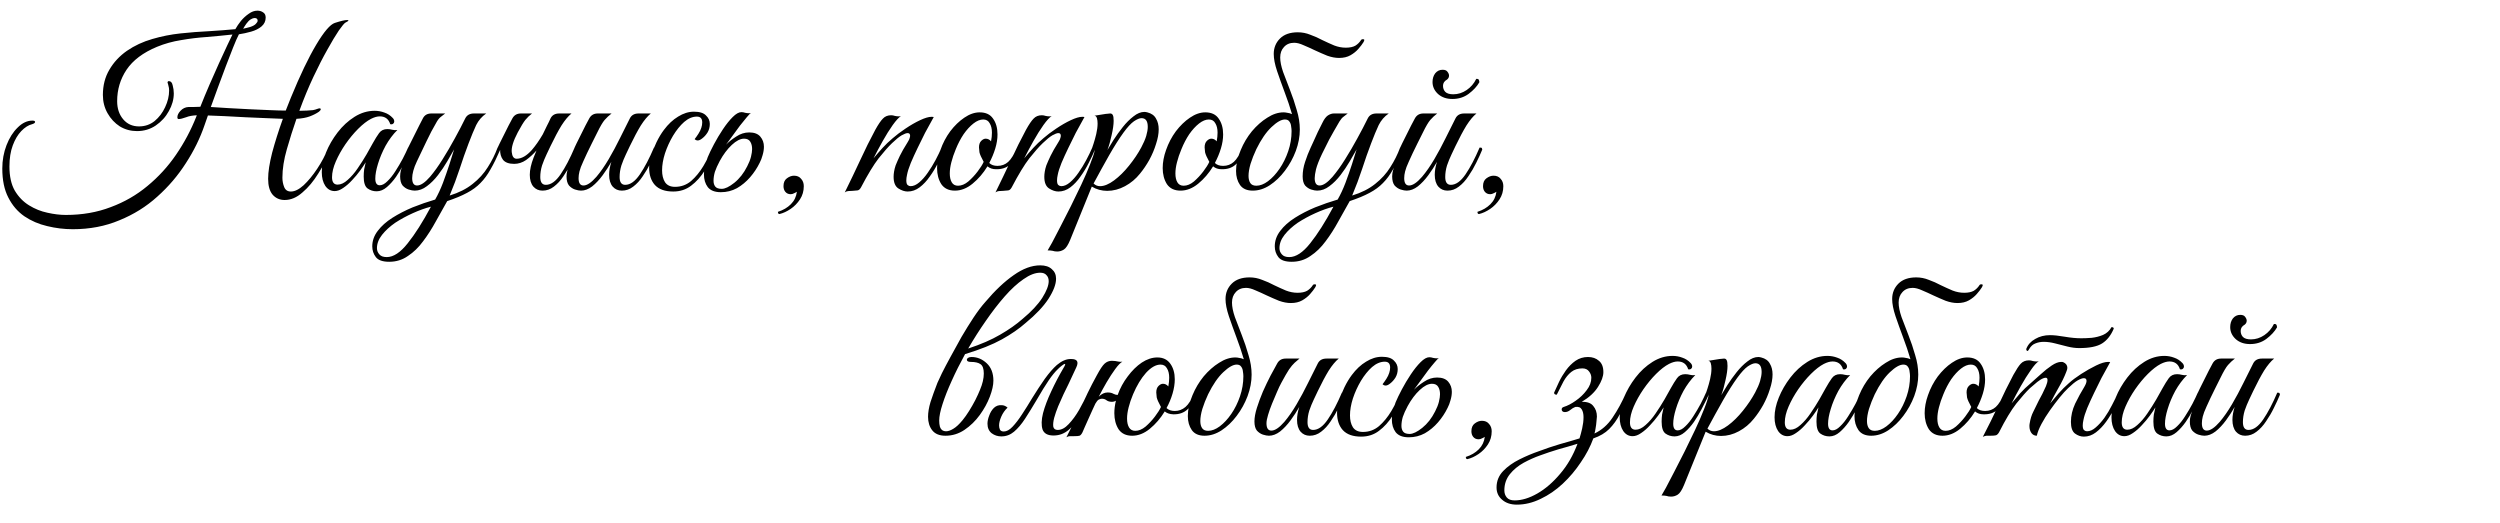
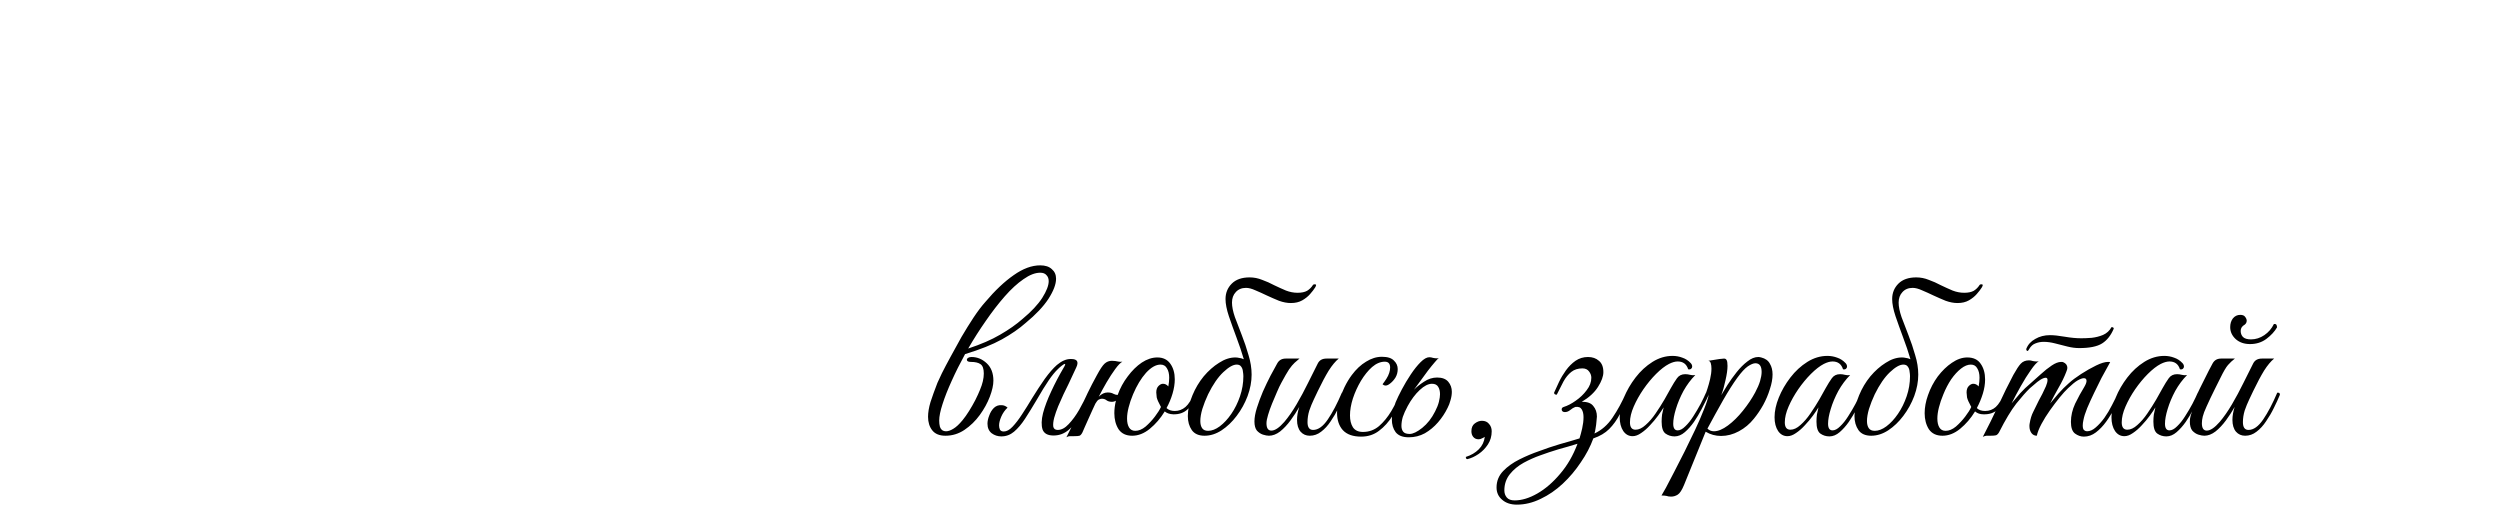
<svg xmlns="http://www.w3.org/2000/svg" width="459" height="96" viewBox="0 0 459 96" fill="none">
-   <path d="M13.361 42.084C11.778 42.084 10.208 41.892 8.652 41.51C7.124 41.155 5.732 40.555 4.476 39.709C3.248 38.862 2.265 37.716 1.528 36.269C0.791 34.85 0.422 33.076 0.422 30.946C0.422 29.418 0.682 27.985 1.2 26.647C1.719 25.31 2.401 24.231 3.248 23.413C4.094 22.566 4.995 22.143 5.95 22.143C6.278 22.143 6.441 22.225 6.441 22.389C6.441 22.553 6.264 22.689 5.909 22.798C5.227 22.962 4.558 23.385 3.903 24.068C3.275 24.723 2.756 25.596 2.347 26.688C1.937 27.78 1.733 29.077 1.733 30.578C1.733 32.38 2.06 33.853 2.715 35C3.398 36.147 4.271 37.047 5.336 37.702C6.4 38.358 7.52 38.808 8.693 39.054C9.894 39.327 11.027 39.463 12.092 39.463C15.095 39.463 17.838 38.985 20.322 38.03C22.833 37.102 25.085 35.805 27.078 34.14C29.098 32.475 30.845 30.564 32.319 28.408C33.82 26.224 35.062 23.89 36.045 21.406C36.072 21.324 36.099 21.242 36.127 21.16C35.69 21.188 35.322 21.229 35.021 21.283C34.721 21.338 34.434 21.42 34.161 21.529C33.561 21.747 33.111 21.857 32.81 21.857C32.646 21.857 32.565 21.747 32.565 21.529C32.565 21.147 32.756 20.751 33.138 20.342C33.547 19.905 34.039 19.673 34.612 19.645C34.83 19.645 35.13 19.645 35.513 19.645C35.922 19.618 36.345 19.605 36.782 19.605C37.3 18.294 37.86 16.943 38.461 15.551C39.061 14.159 39.648 12.835 40.221 11.579C40.794 10.324 41.3 9.232 41.736 8.304C42.173 7.376 42.487 6.72 42.678 6.338C41.177 6.502 39.621 6.652 38.01 6.789C36.4 6.898 34.816 7.089 33.261 7.362C31.705 7.608 30.231 8.017 28.838 8.59C26.273 9.655 24.403 11.061 23.229 12.808C22.082 14.527 21.509 16.452 21.509 18.581C21.509 19.919 21.878 21.024 22.615 21.898C23.352 22.771 24.321 23.208 25.522 23.208C26.614 23.208 27.569 22.88 28.388 22.225C29.207 21.543 29.849 20.696 30.312 19.686C30.804 18.649 31.05 17.625 31.05 16.616C31.05 16.288 31.009 16.001 30.927 15.756C30.872 15.483 30.817 15.292 30.763 15.182C30.763 14.991 30.845 14.896 31.009 14.896C31.363 14.896 31.596 15.155 31.705 15.674C31.841 16.165 31.909 16.657 31.909 17.148C31.909 18.24 31.609 19.318 31.009 20.383C30.435 21.447 29.63 22.334 28.593 23.044C27.583 23.726 26.436 24.068 25.153 24.068C24.007 24.068 22.956 23.781 22.001 23.208C21.073 22.607 20.322 21.802 19.749 20.792C19.175 19.782 18.889 18.663 18.889 17.434C18.889 15.687 19.285 14.145 20.076 12.808C20.868 11.443 21.946 10.283 23.311 9.327C24.703 8.372 26.259 7.649 27.979 7.157C29.644 6.666 31.363 6.325 33.138 6.134C34.939 5.942 36.7 5.806 38.42 5.724C40.167 5.615 41.764 5.492 43.21 5.356C43.483 4.864 43.825 4.359 44.234 3.841C44.671 3.322 45.148 2.885 45.667 2.53C46.186 2.148 46.718 1.957 47.264 1.957C47.673 1.957 48.028 2.066 48.328 2.285C48.629 2.476 48.779 2.79 48.779 3.226C48.779 3.882 48.52 4.427 48.001 4.864C47.51 5.274 46.882 5.588 46.117 5.806C45.353 6.024 44.602 6.188 43.865 6.297C43.565 6.871 43.21 7.676 42.801 8.713C42.391 9.75 41.941 10.911 41.45 12.193C40.986 13.449 40.508 14.732 40.017 16.042C39.553 17.325 39.116 18.526 38.706 19.645C39.634 19.7 40.713 19.768 41.941 19.85C43.197 19.905 44.48 19.973 45.79 20.055C47.1 20.11 48.342 20.164 49.516 20.219C50.717 20.273 51.7 20.301 52.464 20.301C52.764 19.536 53.078 18.745 53.406 17.926C55.098 13.804 56.654 10.556 58.074 8.181C59.493 5.806 60.626 4.482 61.472 4.209C62.564 3.854 63.315 3.677 63.724 3.677C63.888 3.677 63.97 3.704 63.97 3.759C63.97 3.841 63.779 3.977 63.396 4.168C63.205 4.277 62.809 4.755 62.209 5.601C61.636 6.447 60.94 7.608 60.121 9.082C59.302 10.528 58.442 12.207 57.541 14.118C56.64 16.029 55.781 18.103 54.962 20.342C55.426 20.342 55.89 20.328 56.354 20.301C56.845 20.273 57.214 20.246 57.459 20.219C57.76 20.164 58.005 20.096 58.196 20.014C58.415 19.932 58.578 19.891 58.688 19.891C58.824 19.891 58.892 19.959 58.892 20.096C58.892 20.178 58.783 20.314 58.565 20.505C58.101 20.833 57.541 21.119 56.886 21.365C56.231 21.611 55.412 21.761 54.429 21.816C53.801 23.617 53.215 25.473 52.669 27.384C52.123 29.268 51.85 31.015 51.85 32.625C51.85 33.226 51.959 33.799 52.177 34.345C52.396 34.891 52.805 35.164 53.406 35.164C54.115 35.164 54.893 34.782 55.74 34.017C56.586 33.226 57.418 32.216 58.237 30.987C59.056 29.759 59.739 28.462 60.285 27.098C60.612 27.098 60.776 27.22 60.776 27.466C60.121 28.967 59.343 30.428 58.442 31.847C57.569 33.267 56.599 34.427 55.535 35.328C54.498 36.256 53.406 36.72 52.259 36.72C51.358 36.72 50.621 36.392 50.048 35.737C49.502 35.082 49.229 34.113 49.229 32.83C49.229 31.574 49.475 29.977 49.966 28.039C50.485 26.101 51.14 24.027 51.932 21.816C51.113 21.788 50.103 21.747 48.902 21.693C47.701 21.638 46.431 21.584 45.094 21.529C43.756 21.447 42.473 21.379 41.245 21.324C40.017 21.27 38.993 21.229 38.174 21.201C38.065 21.529 37.956 21.843 37.846 22.143C37.737 22.443 37.642 22.716 37.56 22.962C36.741 25.364 35.594 27.698 34.12 29.964C32.674 32.229 30.927 34.277 28.879 36.105C26.86 37.934 24.539 39.381 21.919 40.446C19.326 41.538 16.473 42.084 13.361 42.084ZM44.643 5.274C44.916 5.219 45.148 5.164 45.34 5.11C45.558 5.055 45.763 5.001 45.954 4.946C46.445 4.782 46.786 4.591 46.977 4.373C47.196 4.155 47.305 3.963 47.305 3.8C47.305 3.472 47.114 3.308 46.732 3.308C46.541 3.308 46.309 3.39 46.035 3.554C45.763 3.718 45.49 3.991 45.217 4.373C45.108 4.537 44.998 4.7 44.889 4.864C44.807 5.001 44.725 5.137 44.643 5.274ZM69.15 35.123C68.523 35.123 67.963 34.945 67.472 34.59C67.008 34.236 66.776 33.512 66.776 32.42C66.776 31.956 66.803 31.52 66.858 31.11C66.939 30.701 67.035 30.264 67.144 29.8C66.898 30.209 66.557 30.714 66.121 31.315C65.684 31.916 65.192 32.502 64.647 33.076C64.128 33.649 63.582 34.127 63.009 34.509C62.463 34.891 61.944 35.082 61.453 35.082C60.743 35.082 60.17 34.768 59.733 34.14C59.296 33.485 59.078 32.639 59.078 31.602C59.078 30.482 59.337 29.281 59.856 27.998C60.374 26.715 61.084 25.487 61.985 24.313C62.886 23.14 63.923 22.184 65.097 21.447C66.271 20.71 67.499 20.342 68.782 20.342C69.41 20.342 70.01 20.451 70.584 20.669C71.157 20.86 71.662 21.188 72.099 21.652C72.29 21.843 72.385 22.061 72.385 22.307C72.385 22.471 72.317 22.607 72.18 22.716C72.044 22.826 71.867 22.853 71.648 22.798C71.348 21.843 70.706 21.365 69.724 21.365C69.26 21.365 68.727 21.515 68.127 21.816C67.39 22.198 66.598 22.812 65.752 23.658C64.933 24.477 64.155 25.419 63.418 26.483C62.708 27.521 62.121 28.572 61.657 29.636C61.193 30.701 60.961 31.67 60.961 32.543C60.961 33.444 61.303 33.895 61.985 33.895C62.586 33.895 63.2 33.608 63.828 33.035C64.483 32.461 65.097 31.752 65.67 30.905C66.271 30.032 66.817 29.172 67.308 28.326C67.799 27.48 68.181 26.797 68.454 26.279C68.864 25.542 69.246 24.927 69.601 24.436C69.956 23.945 70.461 23.699 71.116 23.699C71.416 23.699 71.716 23.74 72.017 23.822C72.317 23.904 72.631 23.918 72.958 23.863C72.139 24.682 71.416 25.651 70.788 26.77C70.188 27.889 69.724 28.995 69.396 30.087C69.069 31.151 68.905 32.052 68.905 32.789C68.905 33.608 69.178 34.017 69.724 34.017C70.16 34.017 70.624 33.772 71.116 33.28C71.635 32.789 72.126 32.175 72.59 31.438C73.081 30.673 73.532 29.909 73.941 29.145C74.35 28.353 74.678 27.671 74.924 27.098C75.06 27.098 75.169 27.111 75.251 27.139C75.361 27.166 75.415 27.275 75.415 27.466C75.388 27.575 75.333 27.698 75.251 27.835C75.197 27.944 75.101 28.148 74.965 28.449C74.746 28.886 74.446 29.472 74.064 30.209C73.682 30.946 73.231 31.697 72.713 32.461C72.194 33.198 71.635 33.826 71.034 34.345C70.433 34.864 69.806 35.123 69.15 35.123ZM71.46 48.062C70.259 48.062 69.44 47.775 69.003 47.202C68.566 46.629 68.348 45.973 68.348 45.236C68.348 44.199 68.689 43.244 69.371 42.37C70.027 41.497 70.914 40.705 72.033 39.995C73.152 39.286 74.394 38.644 75.759 38.071C77.124 37.525 78.502 37.047 79.894 36.638C80.413 35.737 80.891 34.713 81.328 33.567C81.764 32.393 82.16 31.26 82.515 30.168C82.87 29.049 83.156 28.135 83.375 27.425C83.047 28.026 82.624 28.763 82.106 29.636C81.614 30.482 81.055 31.315 80.427 32.134C79.799 32.953 79.117 33.635 78.379 34.181C77.67 34.727 76.919 35 76.127 35C75.827 35 75.459 34.932 75.022 34.795C74.612 34.659 74.244 34.413 73.916 34.058C73.616 33.676 73.466 33.117 73.466 32.38C73.466 31.67 73.644 30.946 73.998 30.209C74.38 29.472 74.804 28.572 75.268 27.507C75.213 27.507 75.145 27.48 75.063 27.425C74.981 27.343 74.94 27.234 74.94 27.098C74.995 26.988 75.131 26.715 75.35 26.279C75.568 25.815 75.827 25.296 76.127 24.723C76.428 24.122 76.714 23.549 76.987 23.003C77.26 22.457 77.479 22.034 77.642 21.734C77.943 21.133 78.461 20.833 79.198 20.833H81.737C81.546 20.997 81.3 21.188 81 21.406C80.727 21.597 80.468 21.898 80.222 22.307C79.485 23.563 78.844 24.777 78.298 25.951C77.752 27.098 77.165 28.326 76.537 29.636C76.237 30.264 76.018 30.837 75.882 31.356C75.745 31.875 75.677 32.325 75.677 32.707C75.677 33.608 75.977 34.058 76.578 34.058C77.233 34.058 78.025 33.526 78.953 32.461C79.717 31.561 80.481 30.496 81.246 29.268C82.037 28.012 82.788 26.729 83.498 25.419C84.235 24.081 84.876 22.853 85.422 21.734C85.722 21.133 86.255 20.833 87.019 20.833H89.271C88.479 21.379 87.865 22.089 87.428 22.962C87.019 23.836 86.555 24.955 86.036 26.32C85.463 27.821 84.917 29.377 84.398 30.987C83.88 32.571 83.266 34.208 82.556 35.901C84.248 35.382 85.654 34.672 86.773 33.772C87.92 32.871 88.848 31.847 89.558 30.701C90.295 29.554 90.895 28.353 91.359 27.098C91.687 27.098 91.85 27.22 91.85 27.466C91.223 28.913 90.622 30.128 90.049 31.11C89.503 32.093 88.889 32.925 88.206 33.608C87.551 34.29 86.732 34.891 85.75 35.41C84.794 35.928 83.579 36.433 82.106 36.924C81.45 38.126 80.754 39.367 80.017 40.651C79.308 41.961 78.53 43.175 77.683 44.295C76.865 45.414 75.936 46.315 74.899 46.997C73.889 47.707 72.743 48.062 71.46 48.062ZM71.009 47.202C72.238 47.202 73.521 46.355 74.858 44.663C76.196 42.998 77.615 40.76 79.117 37.948C78.052 38.221 76.946 38.617 75.8 39.136C74.653 39.654 73.575 40.241 72.565 40.896C71.583 41.579 70.777 42.316 70.15 43.107C69.522 43.899 69.208 44.718 69.208 45.564C69.208 46.001 69.358 46.383 69.658 46.71C69.931 47.038 70.382 47.202 71.009 47.202ZM99.727 24.518C99.973 24.027 100.205 23.549 100.423 23.085C100.669 22.621 100.887 22.171 101.078 21.734C101.379 21.133 101.911 20.833 102.675 20.833H104.927C104.327 21.324 103.712 22.061 103.085 23.044C102.484 24.027 101.815 25.282 101.078 26.811C100.887 27.22 100.641 27.739 100.341 28.367C100.041 28.995 99.768 29.663 99.522 30.373C99.304 31.083 99.195 31.793 99.195 32.502C99.195 33.458 99.536 33.935 100.218 33.935C101.146 33.935 102.047 33.294 102.921 32.011C103.794 30.728 104.654 29.09 105.5 27.098C105.719 27.098 105.842 27.111 105.869 27.139C105.923 27.166 105.964 27.275 105.992 27.466C105.691 28.203 105.323 29.008 104.886 29.882C104.477 30.728 103.999 31.547 103.453 32.339C102.934 33.13 102.348 33.772 101.692 34.263C101.065 34.754 100.369 35 99.604 35C98.922 35 98.362 34.754 97.925 34.263C97.489 33.744 97.27 33.021 97.27 32.093C97.27 31.192 97.502 30.141 97.966 28.94L98.499 27.63C97.898 28.312 97.257 28.899 96.574 29.39C95.892 29.855 95.168 30.087 94.404 30.087C93.449 30.087 92.766 29.841 92.357 29.349C91.975 28.831 91.797 28.203 91.825 27.466C91.524 27.466 91.374 27.343 91.374 27.098C91.401 27.016 91.524 26.756 91.743 26.32C91.961 25.883 92.22 25.364 92.521 24.764C92.821 24.163 93.108 23.59 93.38 23.044C93.681 22.471 93.913 22.034 94.077 21.734C94.404 21.133 94.923 20.833 95.632 20.833H97.68C97.216 21.188 96.806 21.584 96.451 22.02C96.124 22.43 95.66 23.194 95.059 24.313C94.24 25.869 93.872 27.07 93.954 27.916C94.036 28.735 94.336 29.145 94.855 29.145C95.755 29.145 96.683 28.613 97.639 27.548C98.321 26.756 98.99 25.801 99.645 24.682L99.727 24.518ZM106.677 35C106.376 35 106.008 34.932 105.571 34.795C105.162 34.659 104.793 34.413 104.466 34.058C104.165 33.676 104.015 33.117 104.015 32.38C104.015 31.67 104.247 30.851 104.711 29.923C105.175 28.995 105.585 28.176 105.94 27.466C105.639 27.466 105.489 27.343 105.489 27.098C105.516 27.016 105.639 26.756 105.858 26.32C106.076 25.883 106.335 25.364 106.636 24.764C106.936 24.163 107.222 23.59 107.495 23.044C107.796 22.471 108.028 22.034 108.192 21.734C108.519 21.133 109.038 20.833 109.747 20.833H112.286C111.822 21.188 111.399 21.584 111.017 22.02C110.662 22.43 110.212 23.194 109.666 24.313C109.666 24.313 109.57 24.504 109.379 24.887C109.188 25.269 108.942 25.76 108.642 26.36C108.369 26.934 108.082 27.521 107.782 28.121C107.509 28.722 107.277 29.227 107.086 29.636C106.731 30.401 106.499 31.015 106.39 31.479C106.281 31.916 106.226 32.325 106.226 32.707C106.226 33.608 106.526 34.058 107.127 34.058C107.782 34.058 108.574 33.526 109.502 32.461C110.266 31.561 111.017 30.482 111.754 29.227C112.491 27.971 113.187 26.674 113.842 25.337C114.524 23.999 115.125 22.798 115.644 21.734C115.944 21.133 116.476 20.833 117.24 20.833H119.492C118.892 21.324 118.278 22.061 117.65 23.044C117.049 24.027 116.381 25.282 115.644 26.811C115.453 27.22 115.207 27.739 114.907 28.367C114.606 28.995 114.333 29.663 114.088 30.373C113.869 31.083 113.76 31.793 113.76 32.502C113.76 33.458 114.101 33.935 114.784 33.935C115.712 33.935 116.613 33.294 117.486 32.011C118.36 30.728 119.219 29.09 120.066 27.098C120.284 27.098 120.407 27.111 120.434 27.139C120.489 27.166 120.53 27.275 120.557 27.466C120.257 28.203 119.888 29.008 119.452 29.882C119.042 30.728 118.564 31.547 118.018 32.339C117.5 33.13 116.913 33.772 116.258 34.263C115.63 34.754 114.934 35 114.17 35C113.487 35 112.928 34.754 112.491 34.263C112.054 33.744 111.836 33.021 111.836 32.093C111.836 31.356 111.972 30.564 112.245 29.718C111.781 30.537 111.249 31.356 110.648 32.175C110.048 32.994 109.406 33.676 108.724 34.222C108.041 34.741 107.359 35 106.677 35ZM123.605 35.164C122.104 35.164 120.985 34.768 120.248 33.976C119.538 33.185 119.183 32.12 119.183 30.783C119.183 30.155 119.306 29.431 119.552 28.613C119.797 27.794 120.125 26.961 120.534 26.115C120.944 25.269 121.394 24.518 121.886 23.863C122.677 22.798 123.551 21.979 124.506 21.406C125.461 20.806 126.43 20.505 127.413 20.505C128.45 20.505 129.187 20.737 129.624 21.201C130.088 21.638 130.32 22.157 130.32 22.757C130.32 23.331 130.184 23.849 129.911 24.313C129.638 24.75 129.324 25.105 128.969 25.378C128.641 25.651 128.355 25.787 128.109 25.787C127.891 25.787 127.7 25.705 127.536 25.542C127.754 25.269 127.986 24.941 128.232 24.559C128.478 24.177 128.655 23.808 128.764 23.453C128.874 23.126 128.928 22.798 128.928 22.471C128.928 21.761 128.601 21.406 127.945 21.406C127.154 21.406 126.376 21.734 125.612 22.389C124.875 23.044 124.192 23.89 123.564 24.927C122.964 25.937 122.472 27.016 122.09 28.162C121.735 29.281 121.558 30.319 121.558 31.274C121.558 32.148 121.735 32.871 122.09 33.444C122.472 34.017 123.087 34.304 123.933 34.304C125.052 34.304 126.035 33.949 126.881 33.239C127.727 32.502 128.478 31.588 129.133 30.496C129.788 29.377 130.361 28.244 130.853 27.098C130.962 27.098 131.071 27.125 131.18 27.179C131.289 27.207 131.344 27.302 131.344 27.466C130.798 28.831 130.156 30.1 129.419 31.274C128.682 32.448 127.836 33.389 126.881 34.099C125.953 34.809 124.861 35.164 123.605 35.164ZM139.48 29.882C139.015 30.837 138.429 31.724 137.719 32.543C137.009 33.362 136.204 34.031 135.303 34.55C134.402 35.041 133.42 35.287 132.355 35.287C131.236 35.287 130.431 34.973 129.939 34.345C129.475 33.717 129.243 32.939 129.243 32.011C129.243 31.465 129.311 30.933 129.448 30.414C129.584 29.895 129.748 29.377 129.939 28.858C130.212 28.203 130.594 27.412 131.086 26.483C131.577 25.555 132.123 24.641 132.724 23.74C133.324 22.839 133.925 22.089 134.525 21.488C135.126 20.887 135.658 20.587 136.122 20.587C136.34 20.587 136.572 20.628 136.818 20.71C137.064 20.765 137.323 20.792 137.596 20.792C137.705 20.792 137.801 20.778 137.883 20.751C137.719 20.833 137.46 21.092 137.105 21.529C136.75 21.938 136.34 22.443 135.876 23.044C135.44 23.645 134.989 24.259 134.525 24.887C134.061 25.514 133.652 26.074 133.297 26.565C133.761 26.074 134.375 25.583 135.139 25.091C135.904 24.573 136.709 24.313 137.555 24.313C138.483 24.313 139.166 24.573 139.602 25.091C140.039 25.61 140.257 26.224 140.257 26.934C140.257 27.425 140.176 27.944 140.012 28.49C139.875 29.008 139.698 29.472 139.48 29.882ZM137.187 30.537C137.514 29.909 137.746 29.322 137.883 28.776C138.019 28.203 138.087 27.739 138.087 27.384C138.087 26.838 137.978 26.388 137.76 26.033C137.541 25.651 137.159 25.46 136.613 25.46C135.931 25.46 135.18 25.842 134.361 26.606C133.542 27.37 132.805 28.353 132.15 29.554C131.741 30.319 131.441 30.987 131.25 31.561C131.086 32.134 131.004 32.68 131.004 33.198C131.004 33.635 131.113 33.99 131.331 34.263C131.55 34.536 131.946 34.672 132.519 34.672C133.119 34.672 133.884 34.304 134.812 33.567C135.767 32.803 136.559 31.793 137.187 30.537ZM143.113 39.299C142.922 39.299 142.826 39.163 142.826 38.89C143.782 38.59 144.573 38.126 145.201 37.498C145.829 36.87 146.197 36.105 146.307 35.205C146.143 35.314 145.965 35.41 145.774 35.491C145.583 35.6 145.378 35.655 145.16 35.655C144.751 35.655 144.423 35.505 144.177 35.205C143.959 34.932 143.85 34.59 143.85 34.181C143.85 33.526 144.055 33.048 144.464 32.748C144.901 32.42 145.337 32.257 145.774 32.257C146.347 32.257 146.784 32.448 147.084 32.83C147.412 33.185 147.576 33.635 147.576 34.181C147.576 35.082 147.344 35.887 146.88 36.597C146.416 37.307 145.842 37.894 145.16 38.358C144.478 38.822 143.795 39.136 143.113 39.299ZM155.099 35.328C156.082 33.335 157.024 31.369 157.924 29.431C158.825 27.466 159.753 25.596 160.709 23.822C161.255 22.839 161.719 22.157 162.101 21.775C162.483 21.365 162.988 21.16 163.616 21.16C163.834 21.16 164.066 21.201 164.312 21.283C164.558 21.338 164.803 21.365 165.049 21.365C165.213 21.365 165.336 21.352 165.417 21.324C165.035 21.543 164.53 22.089 163.902 22.962C163.302 23.808 162.688 24.791 162.06 25.91C161.432 27.029 160.873 28.08 160.381 29.063C160.9 28.435 161.446 27.807 162.019 27.179C162.592 26.552 163.22 25.951 163.902 25.378C164.558 24.805 165.336 24.218 166.236 23.617C167.164 22.989 168.065 22.471 168.939 22.061C169.812 21.652 170.508 21.447 171.027 21.447C171.218 21.447 171.355 21.461 171.436 21.488C171.436 21.488 171.286 21.761 170.986 22.307C170.686 22.826 170.304 23.522 169.84 24.395C169.403 25.241 168.952 26.156 168.488 27.139C168.024 28.094 167.601 29.022 167.219 29.923C166.864 30.796 166.632 31.533 166.523 32.134C166.441 32.489 166.4 32.816 166.4 33.117C166.4 33.553 166.482 33.84 166.646 33.976C166.81 34.113 166.987 34.181 167.178 34.181C167.697 34.181 168.229 33.949 168.775 33.485C169.321 33.021 169.84 32.434 170.331 31.724C170.85 30.987 171.327 30.209 171.764 29.39C172.201 28.572 172.569 27.807 172.869 27.098C173.197 27.098 173.361 27.22 173.361 27.466C173.061 28.203 172.678 29.022 172.214 29.923C171.778 30.796 171.273 31.629 170.699 32.42C170.153 33.212 169.539 33.867 168.857 34.386C168.174 34.904 167.437 35.164 166.646 35.164C166.1 35.164 165.527 34.973 164.926 34.59C164.353 34.208 164.066 33.499 164.066 32.461C164.066 32.161 164.094 31.847 164.148 31.52C164.203 31.165 164.298 30.783 164.435 30.373C164.653 29.827 164.912 29.24 165.213 28.613C165.513 27.985 166.004 27.125 166.687 26.033C166.878 25.733 166.987 25.501 167.014 25.337C167.069 25.173 167.096 25.037 167.096 24.927C167.096 24.6 166.946 24.436 166.646 24.436C166.4 24.436 166.032 24.573 165.54 24.846C165.076 25.119 164.489 25.596 163.78 26.279C163.097 26.934 162.278 27.862 161.323 29.063C160.395 30.264 159.317 32.038 158.088 34.386C157.897 34.741 157.679 34.932 157.433 34.959C157.215 34.986 156.901 35.014 156.491 35.041C156.218 35.068 155.959 35.082 155.713 35.082C155.468 35.109 155.263 35.191 155.099 35.328ZM175.322 35C174.203 35 173.37 34.604 172.824 33.813C172.305 32.994 172.046 32.011 172.046 30.864C172.046 29.8 172.251 28.694 172.66 27.548C173.097 26.292 173.698 25.146 174.462 24.108C175.253 23.071 176.113 22.239 177.041 21.611C177.997 20.956 178.939 20.628 179.867 20.628C180.986 20.628 181.805 21.01 182.323 21.775C182.869 22.539 183.142 23.508 183.142 24.682C183.142 25.501 183.006 26.36 182.733 27.261C182.46 28.162 182.091 29.049 181.627 29.923C181.982 30.278 182.487 30.455 183.142 30.455C183.907 30.455 184.562 30.209 185.108 29.718C185.654 29.227 186.186 28.353 186.705 27.098C187.032 27.098 187.196 27.22 187.196 27.466C186.677 28.722 186.077 29.65 185.394 30.25C184.739 30.824 183.893 31.096 182.856 31.069C182.228 31.069 181.709 30.892 181.3 30.537C180.535 31.793 179.621 32.857 178.556 33.731C177.519 34.577 176.441 35 175.322 35ZM175.895 34.099C176.523 34.099 177.151 33.84 177.778 33.321C178.406 32.775 178.98 32.161 179.498 31.479C180.017 30.796 180.385 30.209 180.604 29.718C180.167 28.926 179.908 28.34 179.826 27.957C179.771 27.548 179.744 27.248 179.744 27.057C179.744 26.538 179.88 26.142 180.153 25.869C180.426 25.596 180.699 25.46 180.972 25.46C181.354 25.46 181.682 25.623 181.955 25.951C182.009 25.651 182.05 25.378 182.078 25.132C182.105 24.859 182.119 24.6 182.119 24.354C182.119 23.645 181.982 23.071 181.709 22.634C181.464 22.171 181.068 21.938 180.522 21.938C179.949 21.938 179.348 22.184 178.72 22.675C178.092 23.167 177.492 23.822 176.919 24.641C176.373 25.46 175.895 26.374 175.486 27.384C175.131 28.23 174.858 29.036 174.667 29.8C174.476 30.537 174.38 31.219 174.38 31.847C174.38 32.53 174.503 33.076 174.748 33.485C174.994 33.895 175.376 34.099 175.895 34.099ZM182.769 35.328C183.752 33.335 184.694 31.369 185.595 29.431C186.495 27.466 187.423 25.596 188.379 23.822C188.925 22.839 189.389 22.157 189.771 21.775C190.153 21.365 190.658 21.16 191.286 21.16C191.504 21.16 191.736 21.201 191.982 21.283C192.228 21.338 192.473 21.365 192.719 21.365C192.883 21.365 193.006 21.352 193.088 21.324C192.705 21.543 192.2 22.089 191.573 22.962C190.972 23.808 190.358 24.791 189.73 25.91C189.102 27.029 188.543 28.08 188.051 29.063C188.57 28.435 189.116 27.807 189.689 27.179C190.262 26.552 190.89 25.951 191.573 25.378C192.228 24.805 193.006 24.218 193.906 23.617C194.835 22.989 195.735 22.471 196.609 22.061C197.482 21.652 198.178 21.447 198.697 21.447C198.888 21.447 199.025 21.461 199.107 21.488C199.107 21.488 198.956 21.761 198.656 22.307C198.356 22.826 197.974 23.522 197.51 24.395C197.073 25.241 196.622 26.156 196.158 27.139C195.694 28.094 195.271 29.022 194.889 29.923C194.534 30.796 194.302 31.533 194.193 32.134C194.111 32.489 194.07 32.816 194.07 33.117C194.07 33.553 194.152 33.84 194.316 33.976C194.48 34.113 194.657 34.181 194.848 34.181C195.367 34.181 195.899 33.949 196.445 33.485C196.991 33.021 197.51 32.434 198.001 31.724C198.52 30.987 198.997 30.209 199.434 29.39C199.871 28.572 200.239 27.807 200.54 27.098C200.867 27.098 201.031 27.22 201.031 27.466C200.731 28.203 200.349 29.022 199.884 29.923C199.448 30.796 198.943 31.629 198.369 32.42C197.824 33.212 197.209 33.867 196.527 34.386C195.845 34.904 195.108 35.164 194.316 35.164C193.77 35.164 193.197 34.973 192.596 34.59C192.023 34.208 191.736 33.499 191.736 32.461C191.736 32.161 191.764 31.847 191.818 31.52C191.873 31.165 191.968 30.783 192.105 30.373C192.323 29.827 192.583 29.24 192.883 28.613C193.183 27.985 193.674 27.125 194.357 26.033C194.548 25.733 194.657 25.501 194.684 25.337C194.739 25.173 194.766 25.037 194.766 24.927C194.766 24.6 194.616 24.436 194.316 24.436C194.07 24.436 193.702 24.573 193.21 24.846C192.746 25.119 192.159 25.596 191.45 26.279C190.767 26.934 189.948 27.862 188.993 29.063C188.065 30.264 186.987 32.038 185.758 34.386C185.567 34.741 185.349 34.932 185.103 34.959C184.885 34.986 184.571 35.014 184.161 35.041C183.888 35.068 183.629 35.082 183.383 35.082C183.138 35.109 182.933 35.191 182.769 35.328ZM194.107 46.178C193.779 46.178 193.506 46.137 193.288 46.055C193.042 46.001 192.728 45.973 192.346 45.973C192.455 45.81 192.728 45.332 193.165 44.54C193.574 43.776 194.079 42.807 194.68 41.633C195.28 40.487 195.922 39.231 196.604 37.866C197.259 36.529 197.901 35.205 198.529 33.895C199.157 32.557 199.689 31.329 200.126 30.209C200.59 29.063 200.89 28.148 201.026 27.466C200.89 27.466 200.767 27.439 200.658 27.384C200.549 27.33 200.508 27.234 200.535 27.098C200.535 27.098 200.617 26.852 200.781 26.36C200.945 25.869 201.108 25.282 201.272 24.6C201.436 23.89 201.518 23.249 201.518 22.675C201.518 22.293 201.477 21.966 201.395 21.693C201.313 21.42 201.163 21.27 200.945 21.242L202.992 20.915C203.156 20.887 203.306 20.874 203.442 20.874C203.579 20.847 203.702 20.833 203.811 20.833C204.056 20.833 204.22 20.928 204.302 21.119C204.411 21.283 204.466 21.638 204.466 22.184C204.466 22.866 204.343 23.74 204.097 24.805C203.879 25.842 203.62 26.756 203.319 27.548C203.62 27.057 204.002 26.429 204.466 25.665C204.957 24.9 205.517 24.122 206.145 23.331C206.772 22.539 207.428 21.884 208.11 21.365C208.792 20.819 209.461 20.546 210.116 20.546C210.253 20.546 210.43 20.574 210.649 20.628C211.413 20.819 211.945 21.201 212.245 21.775C212.573 22.321 212.737 22.976 212.737 23.74C212.737 24.559 212.573 25.46 212.245 26.442C211.945 27.425 211.536 28.394 211.017 29.349C210.498 30.278 209.925 31.124 209.297 31.888C208.533 32.843 207.619 33.608 206.554 34.181C205.489 34.754 204.398 35.041 203.278 35.041C202.268 35.041 201.327 34.782 200.453 34.263L196.482 44.049C196.099 44.977 195.717 45.564 195.335 45.81C194.953 46.055 194.543 46.178 194.107 46.178ZM201.968 34.181C202.732 34.181 203.592 33.826 204.548 33.117C205.503 32.407 206.418 31.506 207.291 30.414C208.192 29.295 208.943 28.176 209.543 27.057C209.953 26.292 210.253 25.596 210.444 24.968C210.635 24.313 210.73 23.754 210.73 23.29C210.73 22.225 210.348 21.693 209.584 21.693C209.229 21.693 208.765 21.884 208.192 22.266C207.646 22.648 207.004 23.344 206.267 24.354C205.476 25.446 204.602 26.825 203.647 28.49C202.719 30.128 201.763 31.861 200.781 33.69C201.108 34.017 201.504 34.181 201.968 34.181ZM216.747 35C215.628 35 214.795 34.604 214.249 33.813C213.731 32.994 213.471 32.011 213.471 30.864C213.471 29.8 213.676 28.694 214.085 27.548C214.522 26.292 215.123 25.146 215.887 24.108C216.679 23.071 217.539 22.239 218.467 21.611C219.422 20.956 220.364 20.628 221.292 20.628C222.411 20.628 223.23 21.01 223.749 21.775C224.294 22.539 224.567 23.508 224.567 24.682C224.567 25.501 224.431 26.36 224.158 27.261C223.885 28.162 223.517 29.049 223.052 29.923C223.407 30.278 223.912 30.455 224.567 30.455C225.332 30.455 225.987 30.209 226.533 29.718C227.079 29.227 227.611 28.353 228.13 27.098C228.457 27.098 228.621 27.22 228.621 27.466C228.102 28.722 227.502 29.65 226.819 30.25C226.164 30.824 225.318 31.096 224.281 31.069C223.653 31.069 223.134 30.892 222.725 30.537C221.961 31.793 221.046 32.857 219.982 33.731C218.944 34.577 217.866 35 216.747 35ZM217.32 34.099C217.948 34.099 218.576 33.84 219.204 33.321C219.831 32.775 220.405 32.161 220.923 31.479C221.442 30.796 221.81 30.209 222.029 29.718C221.592 28.926 221.333 28.34 221.251 27.957C221.196 27.548 221.169 27.248 221.169 27.057C221.169 26.538 221.305 26.142 221.578 25.869C221.851 25.596 222.124 25.46 222.397 25.46C222.78 25.46 223.107 25.623 223.38 25.951C223.435 25.651 223.476 25.378 223.503 25.132C223.53 24.859 223.544 24.6 223.544 24.354C223.544 23.645 223.407 23.071 223.134 22.634C222.889 22.171 222.493 21.938 221.947 21.938C221.374 21.938 220.773 22.184 220.145 22.675C219.518 23.167 218.917 23.822 218.344 24.641C217.798 25.46 217.32 26.374 216.911 27.384C216.556 28.23 216.283 29.036 216.092 29.8C215.901 30.537 215.805 31.219 215.805 31.847C215.805 32.53 215.928 33.076 216.174 33.485C216.419 33.895 216.801 34.099 217.32 34.099ZM249.908 7.321C249.963 7.239 250.058 7.198 250.195 7.198C250.413 7.198 250.509 7.253 250.481 7.362C250.481 7.444 250.427 7.58 250.318 7.771C250.099 8.126 249.785 8.536 249.376 9C248.994 9.436 248.516 9.819 247.943 10.146C247.37 10.474 246.673 10.637 245.855 10.637C245.172 10.637 244.449 10.501 243.684 10.228C242.947 9.928 242.197 9.6 241.432 9.245C240.695 8.891 239.999 8.577 239.344 8.304C238.689 8.003 238.116 7.853 237.625 7.853C236.833 7.853 236.205 8.113 235.741 8.631C235.277 9.123 235.045 9.764 235.045 10.556C235.045 11.293 235.222 12.18 235.577 13.217C235.959 14.227 236.383 15.333 236.847 16.534C237.311 17.707 237.72 18.922 238.075 20.178C238.457 21.406 238.648 22.607 238.648 23.781C238.648 25.064 238.403 26.374 237.911 27.712C237.42 29.022 236.751 30.237 235.905 31.356C235.086 32.448 234.158 33.335 233.121 34.017C232.111 34.672 231.073 35 230.009 35C228.944 35 228.166 34.659 227.675 33.976C227.183 33.267 226.938 32.407 226.938 31.397C226.938 30.168 227.224 28.886 227.798 27.548C228.316 26.292 228.999 25.146 229.845 24.108C230.718 23.071 231.66 22.239 232.67 21.611C233.68 20.956 234.676 20.628 235.659 20.628C235.878 20.628 236.11 20.655 236.355 20.71C236.628 20.737 236.915 20.819 237.215 20.956C236.833 19.645 236.383 18.308 235.864 16.943C235.345 15.551 234.881 14.254 234.472 13.053C234.062 11.825 233.858 10.774 233.858 9.901C233.858 8.781 234.24 7.84 235.004 7.075C235.768 6.311 236.86 5.929 238.28 5.929C239.071 5.929 239.836 6.079 240.573 6.379C241.337 6.652 242.074 6.98 242.784 7.362C243.521 7.717 244.244 8.044 244.954 8.345C245.663 8.618 246.373 8.754 247.083 8.754C247.82 8.754 248.407 8.631 248.844 8.386C249.28 8.113 249.635 7.758 249.908 7.321ZM237.133 24.068C237.133 23.822 237.106 23.535 237.051 23.208C237.024 22.853 236.915 22.553 236.724 22.307C236.56 22.061 236.287 21.938 235.905 21.938C235.25 21.938 234.431 22.402 233.448 23.331C232.465 24.259 231.537 25.61 230.664 27.384C230.227 28.312 229.872 29.213 229.599 30.087C229.354 30.933 229.231 31.67 229.231 32.298C229.231 32.843 229.34 33.28 229.558 33.608C229.777 33.935 230.145 34.099 230.664 34.099C231.346 34.099 232.056 33.826 232.793 33.28C233.557 32.707 234.267 31.943 234.922 30.987C235.577 30.032 236.11 28.954 236.519 27.753C236.928 26.552 237.133 25.323 237.133 24.068ZM237.16 48.062C235.959 48.062 235.14 47.775 234.704 47.202C234.267 46.629 234.049 45.973 234.049 45.236C234.049 44.199 234.39 43.244 235.072 42.37C235.727 41.497 236.614 40.705 237.734 39.995C238.853 39.286 240.095 38.644 241.46 38.071C242.825 37.525 244.203 37.047 245.595 36.638C246.114 35.737 246.591 34.713 247.028 33.567C247.465 32.393 247.861 31.26 248.216 30.168C248.57 29.049 248.857 28.135 249.075 27.425C248.748 28.026 248.325 28.763 247.806 29.636C247.315 30.482 246.755 31.315 246.127 32.134C245.5 32.953 244.817 33.635 244.08 34.181C243.37 34.727 242.62 35 241.828 35C241.528 35 241.159 34.932 240.723 34.795C240.313 34.659 239.945 34.413 239.617 34.058C239.317 33.676 239.167 33.117 239.167 32.38C239.167 31.506 239.317 30.619 239.617 29.718C239.917 28.79 240.259 27.916 240.641 27.098C240.723 26.934 240.886 26.579 241.132 26.033C241.378 25.487 241.651 24.887 241.951 24.231C242.279 23.576 242.565 23.003 242.811 22.512C243.111 21.884 243.439 21.447 243.794 21.201C244.176 20.956 244.544 20.833 244.899 20.833H247.438C247.247 20.997 247.001 21.188 246.701 21.406C246.428 21.597 246.168 21.898 245.923 22.307C245.186 23.563 244.558 24.668 244.039 25.623C243.548 26.579 243.111 27.452 242.729 28.244C242.183 29.39 241.815 30.332 241.623 31.069C241.46 31.779 241.378 32.325 241.378 32.707C241.378 33.608 241.678 34.058 242.279 34.058C242.934 34.058 243.725 33.526 244.653 32.461C245.418 31.561 246.182 30.496 246.946 29.268C247.738 28.012 248.489 26.729 249.198 25.419C249.935 24.081 250.577 22.853 251.123 21.734C251.423 21.133 251.955 20.833 252.72 20.833H254.972C254.18 21.379 253.566 22.089 253.129 22.962C252.72 23.836 252.256 24.955 251.737 26.32C251.164 27.821 250.618 29.377 250.099 30.987C249.58 32.571 248.966 34.208 248.257 35.901C249.949 35.382 251.355 34.672 252.474 33.772C253.62 32.871 254.549 31.847 255.258 30.701C255.995 29.554 256.596 28.353 257.06 27.098C257.387 27.098 257.551 27.22 257.551 27.466C256.923 28.913 256.323 30.128 255.75 31.11C255.204 32.093 254.589 32.925 253.907 33.608C253.252 34.29 252.433 34.891 251.45 35.41C250.495 35.928 249.28 36.433 247.806 36.924C247.151 38.126 246.455 39.367 245.718 40.651C245.008 41.961 244.23 43.175 243.384 44.295C242.565 45.414 241.637 46.315 240.6 46.997C239.59 47.707 238.443 48.062 237.16 48.062ZM236.71 47.202C237.938 47.202 239.221 46.355 240.559 44.663C241.896 42.998 243.316 40.76 244.817 37.948C243.753 38.221 242.647 38.617 241.501 39.136C240.354 39.654 239.276 40.241 238.266 40.896C237.283 41.579 236.478 42.316 235.85 43.107C235.222 43.899 234.908 44.718 234.908 45.564C234.908 46.001 235.059 46.383 235.359 46.71C235.632 47.038 236.082 47.202 236.71 47.202ZM258.262 35C257.962 35 257.594 34.932 257.157 34.795C256.747 34.659 256.379 34.413 256.051 34.058C255.751 33.676 255.601 33.117 255.601 32.38C255.601 31.67 255.833 30.851 256.297 29.923C256.761 28.995 257.17 28.176 257.525 27.466C257.225 27.466 257.075 27.343 257.075 27.098C257.102 27.016 257.225 26.756 257.443 26.32C257.662 25.883 257.921 25.364 258.221 24.764C258.522 24.163 258.808 23.59 259.081 23.044C259.381 22.471 259.613 22.034 259.777 21.734C260.105 21.133 260.623 20.833 261.333 20.833H263.872C263.408 21.188 262.985 21.584 262.602 22.02C262.248 22.43 261.797 23.194 261.251 24.313C261.251 24.313 261.156 24.504 260.965 24.887C260.774 25.269 260.528 25.76 260.228 26.36C259.955 26.934 259.668 27.521 259.368 28.121C259.095 28.722 258.863 29.227 258.672 29.636C258.317 30.401 258.085 31.015 257.976 31.479C257.866 31.916 257.812 32.325 257.812 32.707C257.812 33.608 258.112 34.058 258.713 34.058C259.368 34.058 260.159 33.526 261.088 32.461C261.852 31.561 262.602 30.482 263.34 29.227C264.077 27.971 264.773 26.674 265.428 25.337C266.11 23.999 266.711 22.798 267.229 21.734C267.53 21.133 268.062 20.833 268.826 20.833H271.078C270.478 21.324 269.863 22.061 269.236 23.044C268.635 24.027 267.966 25.282 267.229 26.811C267.038 27.22 266.793 27.739 266.492 28.367C266.192 28.995 265.919 29.663 265.673 30.373C265.455 31.083 265.346 31.793 265.346 32.502C265.346 33.458 265.687 33.935 266.369 33.935C267.298 33.935 268.198 33.294 269.072 32.011C269.945 30.728 270.805 29.09 271.651 27.098C271.87 27.098 271.993 27.111 272.02 27.139C272.075 27.166 272.115 27.275 272.143 27.466C271.842 28.203 271.474 29.008 271.037 29.882C270.628 30.728 270.15 31.547 269.604 32.339C269.085 33.13 268.499 33.772 267.843 34.263C267.216 34.754 266.52 35 265.755 35C265.073 35 264.513 34.754 264.077 34.263C263.64 33.744 263.421 33.021 263.421 32.093C263.421 31.356 263.558 30.564 263.831 29.718C263.367 30.537 262.835 31.356 262.234 32.175C261.633 32.994 260.992 33.676 260.31 34.222C259.627 34.741 258.945 35 258.262 35ZM271.037 14.486C271.31 14.459 271.474 14.527 271.529 14.691C271.583 14.855 271.61 14.991 271.61 15.101C271.174 15.865 270.519 16.575 269.645 17.23C268.799 17.858 267.803 18.172 266.656 18.172C265.591 18.172 264.718 17.871 264.036 17.271C263.353 16.643 263.012 15.906 263.012 15.06C263.012 14.432 263.176 13.899 263.503 13.463C263.858 13.026 264.309 12.808 264.854 12.808C265.291 12.808 265.591 12.931 265.755 13.176C265.946 13.422 266.042 13.654 266.042 13.872C266.042 14.172 265.919 14.418 265.673 14.609C265.182 14.882 264.936 15.264 264.936 15.756C264.936 16.192 265.073 16.561 265.346 16.861C265.646 17.162 266.137 17.312 266.82 17.312C267.693 17.312 268.512 17.052 269.277 16.534C270.041 16.015 270.628 15.333 271.037 14.486ZM271.547 39.299C271.356 39.299 271.26 39.163 271.26 38.89C272.216 38.59 273.007 38.126 273.635 37.498C274.263 36.87 274.631 36.105 274.741 35.205C274.577 35.314 274.399 35.41 274.208 35.491C274.017 35.6 273.812 35.655 273.594 35.655C273.185 35.655 272.857 35.505 272.611 35.205C272.393 34.932 272.284 34.59 272.284 34.181C272.284 33.526 272.489 33.048 272.898 32.748C273.335 32.42 273.771 32.257 274.208 32.257C274.781 32.257 275.218 32.448 275.518 32.83C275.846 33.185 276.01 33.635 276.01 34.181C276.01 35.082 275.778 35.887 275.314 36.597C274.85 37.307 274.276 37.894 273.594 38.358C272.912 38.822 272.229 39.136 271.547 39.299Z" fill="black" />
  <path d="M182.387 69.886C182.387 70.705 182.169 71.688 181.732 72.835C181.295 73.981 180.681 75.1 179.889 76.192C179.098 77.284 178.156 78.198 177.064 78.935C175.999 79.645 174.839 80 173.584 80C172.492 80 171.687 79.672 171.168 79.017C170.649 78.362 170.39 77.53 170.39 76.52C170.39 75.728 170.54 74.827 170.84 73.817C171.168 72.807 171.591 71.633 172.11 70.296C172.246 69.968 172.519 69.382 172.929 68.535C173.365 67.662 173.898 66.652 174.525 65.505C175.153 64.332 175.822 63.117 176.532 61.861C177.269 60.606 178.006 59.418 178.743 58.299C179.507 57.153 180.231 56.197 180.913 55.433C182.687 53.331 184.421 51.693 186.113 50.519C187.805 49.318 189.43 48.718 190.985 48.718C191.914 48.718 192.623 48.95 193.115 49.414C193.633 49.851 193.893 50.438 193.893 51.175C193.893 52.184 193.429 53.413 192.5 54.86C191.572 56.279 190.18 57.753 188.324 59.282C187.123 60.346 185.663 61.356 183.943 62.312C182.223 63.267 179.971 64.168 177.187 65.014C176.259 66.706 175.44 68.344 174.73 69.927C174.02 71.483 173.461 72.903 173.051 74.186C172.642 75.441 172.437 76.451 172.437 77.216C172.437 77.625 172.478 77.994 172.56 78.321C172.615 78.54 172.738 78.744 172.929 78.935C173.147 79.099 173.406 79.181 173.707 79.181C174.089 79.181 174.525 79.031 175.017 78.731C175.535 78.43 176.109 77.898 176.737 77.134C177.119 76.67 177.514 76.11 177.924 75.455C178.333 74.8 178.716 74.131 179.07 73.449C179.425 72.739 179.712 72.111 179.93 71.565C180.394 70.473 180.626 69.477 180.626 68.576C180.626 67.703 180.422 67.129 180.012 66.856C179.63 66.584 179.043 66.447 178.251 66.447C177.76 66.447 177.514 66.311 177.514 66.038C177.514 65.928 177.583 65.819 177.719 65.71C177.883 65.601 178.101 65.546 178.374 65.546C179.412 65.546 180.34 65.928 181.159 66.693C181.978 67.457 182.387 68.522 182.387 69.886ZM190.985 50.069C190.057 50.069 189.034 50.465 187.915 51.256C186.795 52.021 185.649 53.072 184.475 54.409C183.301 55.747 182.141 57.248 180.995 58.913C179.848 60.551 178.77 62.243 177.76 63.99C180.08 63.226 182.032 62.38 183.615 61.452C185.226 60.524 186.604 59.555 187.751 58.545C189.361 57.207 190.562 55.924 191.354 54.696C192.146 53.44 192.541 52.416 192.541 51.625C192.541 51.161 192.405 50.792 192.132 50.519C191.886 50.219 191.504 50.069 190.985 50.069ZM190.268 73.531C189.558 74.732 188.876 75.837 188.221 76.847C187.566 77.857 186.883 78.662 186.173 79.263C185.491 79.836 184.713 80.123 183.84 80.123C183.184 80.123 182.598 79.932 182.079 79.55C181.56 79.14 181.301 78.553 181.301 77.789C181.301 77.325 181.41 76.82 181.629 76.274C181.82 75.728 182.106 75.264 182.488 74.882C182.898 74.5 183.389 74.336 183.962 74.391C184.345 74.418 184.686 74.568 184.986 74.841C184.495 75.305 184.113 75.851 183.84 76.479C183.567 77.106 183.43 77.653 183.43 78.117C183.43 78.389 183.485 78.649 183.594 78.894C183.73 79.113 183.962 79.222 184.29 79.222C184.809 79.222 185.341 78.935 185.887 78.362C186.46 77.762 187.047 76.997 187.647 76.069C188.275 75.114 188.889 74.131 189.49 73.121C190.282 71.838 191.06 70.651 191.824 69.559C192.616 68.467 193.353 67.621 194.035 67.02C194.908 66.283 195.741 65.915 196.533 65.915H196.696C197.788 65.915 198.089 66.433 197.597 67.471L196.164 70.542C195.918 71.033 195.618 71.647 195.263 72.384C194.936 73.094 194.608 73.831 194.281 74.595C193.98 75.332 193.735 76.042 193.544 76.724C193.38 77.379 193.325 77.912 193.38 78.321C193.462 78.731 193.735 78.935 194.199 78.935C194.881 78.935 195.55 78.581 196.205 77.871C196.887 77.161 197.529 76.288 198.129 75.25C198.73 74.186 199.262 73.135 199.726 72.097C199.836 72.097 199.945 72.138 200.054 72.22C200.163 72.275 200.218 72.357 200.218 72.466C199.726 73.694 199.153 74.882 198.498 76.028C197.87 77.175 197.133 78.117 196.287 78.853C195.468 79.591 194.513 79.959 193.421 79.959C192.356 79.959 191.687 79.591 191.414 78.853C191.169 78.089 191.196 77.093 191.496 75.865C191.824 74.636 192.329 73.299 193.011 71.852C193.694 70.378 194.444 68.945 195.263 67.553C195.564 67.061 195.645 66.816 195.509 66.816C195.4 66.816 195.209 66.925 194.936 67.143C194.69 67.334 194.458 67.539 194.24 67.757C193.721 68.249 193.161 68.931 192.561 69.805C191.96 70.678 191.196 71.92 190.268 73.531ZM201.113 74.104C201.004 74.35 200.826 74.732 200.58 75.25C200.362 75.742 200.116 76.288 199.843 76.888C199.598 77.461 199.366 77.98 199.147 78.444C198.956 78.908 198.82 79.222 198.738 79.386C198.574 79.713 198.397 79.918 198.206 80C198.042 80.055 197.701 80.082 197.182 80.082H196.404C196.213 80.082 196.008 80.15 195.79 80.287C196.227 79.413 196.704 78.458 197.223 77.42C197.714 76.383 198.178 75.4 198.615 74.472C199.052 73.544 199.407 72.78 199.68 72.179C199.98 71.579 200.253 71.033 200.499 70.542C200.772 70.023 201.072 69.463 201.399 68.863C201.973 67.798 202.437 67.102 202.791 66.775C203.174 66.42 203.624 66.242 204.143 66.242C204.361 66.242 204.566 66.256 204.757 66.283C204.948 66.311 205.098 66.338 205.207 66.365C205.262 66.365 205.344 66.379 205.453 66.406C205.589 66.433 205.794 66.433 206.067 66.406C205.712 66.597 205.276 67.048 204.757 67.757C204.238 68.467 203.706 69.286 203.16 70.214C202.641 71.115 202.164 71.988 201.727 72.835C202.246 72.316 202.791 72.057 203.365 72.057C203.801 72.057 204.156 72.138 204.429 72.302C204.702 72.439 204.948 72.507 205.166 72.507H205.207C205.644 71.279 206.258 70.146 207.05 69.109C207.841 68.044 208.701 67.198 209.629 66.57C210.585 65.942 211.54 65.628 212.496 65.628C213.533 65.628 214.324 66.01 214.87 66.775C215.416 67.539 215.689 68.494 215.689 69.641C215.689 70.46 215.553 71.333 215.28 72.261C215.007 73.189 214.638 74.077 214.174 74.923C214.556 75.278 215.061 75.455 215.689 75.455C216.426 75.455 217.081 75.209 217.655 74.718C218.228 74.227 218.774 73.353 219.292 72.097C219.62 72.097 219.784 72.22 219.784 72.466C219.347 73.558 218.774 74.445 218.064 75.127C217.382 75.783 216.495 76.097 215.403 76.069C214.748 76.042 214.229 75.865 213.847 75.537C213.082 76.793 212.168 77.857 211.103 78.731C210.066 79.577 208.988 80 207.869 80C206.75 80 205.917 79.604 205.371 78.813C204.852 77.994 204.593 77.011 204.593 75.865C204.593 75.127 204.689 74.363 204.88 73.572C204.661 73.708 204.429 73.776 204.184 73.776C203.747 73.776 203.406 73.681 203.16 73.49C202.914 73.299 202.628 73.203 202.3 73.203C202.136 73.203 201.945 73.258 201.727 73.367C201.536 73.476 201.331 73.722 201.113 74.104ZM214.502 70.951C214.556 70.651 214.597 70.378 214.625 70.132C214.652 69.859 214.666 69.6 214.666 69.354C214.666 68.644 214.529 68.071 214.256 67.635C214.011 67.171 213.615 66.938 213.069 66.938C212.223 66.938 211.335 67.443 210.407 68.453C209.507 69.463 208.715 70.774 208.033 72.384C207.678 73.23 207.405 74.036 207.214 74.8C207.023 75.537 206.927 76.219 206.927 76.847C206.927 77.53 207.05 78.076 207.295 78.485C207.541 78.894 207.923 79.099 208.442 79.099C209.07 79.099 209.698 78.84 210.325 78.321C210.953 77.775 211.527 77.161 212.045 76.479C212.564 75.796 212.932 75.209 213.151 74.718C212.714 73.926 212.455 73.34 212.373 72.957C212.318 72.548 212.291 72.248 212.291 72.057C212.291 71.538 212.427 71.142 212.7 70.869C212.973 70.596 213.246 70.46 213.519 70.46C213.901 70.46 214.229 70.624 214.502 70.951ZM241.057 52.321C241.111 52.239 241.207 52.198 241.343 52.198C241.562 52.198 241.657 52.253 241.63 52.362C241.63 52.444 241.575 52.58 241.466 52.771C241.248 53.126 240.934 53.536 240.524 54C240.142 54.437 239.664 54.819 239.091 55.146C238.518 55.474 237.822 55.638 237.003 55.638C236.321 55.638 235.597 55.501 234.833 55.228C234.096 54.928 233.345 54.6 232.581 54.245C231.844 53.891 231.148 53.577 230.493 53.304C229.837 53.003 229.264 52.853 228.773 52.853C227.981 52.853 227.353 53.113 226.889 53.631C226.425 54.123 226.193 54.764 226.193 55.556C226.193 56.293 226.371 57.18 226.726 58.217C227.108 59.227 227.531 60.333 227.995 61.534C228.459 62.707 228.868 63.922 229.223 65.178C229.605 66.406 229.797 67.607 229.797 68.781C229.797 70.064 229.551 71.374 229.06 72.712C228.568 74.022 227.899 75.237 227.053 76.356C226.234 77.448 225.306 78.335 224.269 79.017C223.259 79.672 222.222 80 221.157 80C220.093 80 219.315 79.659 218.823 78.976C218.332 78.267 218.086 77.407 218.086 76.397C218.086 75.168 218.373 73.885 218.946 72.548C219.465 71.292 220.147 70.146 220.993 69.109C221.867 68.071 222.809 67.239 223.819 66.611C224.829 65.956 225.825 65.628 226.808 65.628C227.026 65.628 227.258 65.656 227.504 65.71C227.777 65.737 228.063 65.819 228.363 65.956C227.981 64.645 227.531 63.308 227.012 61.943C226.494 60.551 226.03 59.254 225.62 58.053C225.211 56.825 225.006 55.774 225.006 54.901C225.006 53.781 225.388 52.84 226.152 52.075C226.917 51.311 228.009 50.929 229.428 50.929C230.22 50.929 230.984 51.079 231.721 51.379C232.485 51.652 233.222 51.98 233.932 52.362C234.669 52.717 235.392 53.044 236.102 53.345C236.812 53.618 237.522 53.754 238.231 53.754C238.968 53.754 239.555 53.631 239.992 53.386C240.429 53.113 240.784 52.758 241.057 52.321ZM228.282 69.068C228.282 68.822 228.254 68.535 228.2 68.208C228.172 67.853 228.063 67.553 227.872 67.307C227.708 67.061 227.435 66.938 227.053 66.938C226.398 66.938 225.579 67.403 224.596 68.331C223.614 69.259 222.686 70.61 221.812 72.384C221.375 73.312 221.021 74.213 220.748 75.087C220.502 75.933 220.379 76.67 220.379 77.298C220.379 77.844 220.488 78.28 220.707 78.608C220.925 78.935 221.294 79.099 221.812 79.099C222.495 79.099 223.204 78.826 223.941 78.28C224.706 77.707 225.415 76.943 226.071 75.987C226.726 75.032 227.258 73.954 227.667 72.753C228.077 71.552 228.282 70.323 228.282 69.068ZM232.977 80C232.676 80 232.308 79.932 231.871 79.795C231.462 79.659 231.093 79.413 230.765 79.058C230.465 78.676 230.315 78.117 230.315 77.379C230.315 76.67 230.465 75.837 230.765 74.882C231.066 73.926 231.434 72.93 231.871 71.893C232.335 70.856 232.799 69.886 233.263 68.986C233.754 68.058 234.164 67.307 234.492 66.734C234.819 66.133 235.338 65.833 236.047 65.833H238.586C238.286 66.079 237.986 66.338 237.685 66.611C237.385 66.884 237.044 67.293 236.662 67.839C236.307 68.385 235.843 69.19 235.269 70.255C235.024 70.692 234.751 71.265 234.451 71.975C234.15 72.657 233.85 73.367 233.55 74.104C233.249 74.841 233.004 75.537 232.813 76.192C232.622 76.82 232.526 77.325 232.526 77.707C232.526 78.608 232.826 79.058 233.427 79.058C234.082 79.058 234.874 78.526 235.802 77.461C236.566 76.561 237.317 75.482 238.054 74.227C238.791 72.971 239.487 71.674 240.142 70.337C240.824 68.999 241.425 67.798 241.944 66.734C242.244 66.133 242.776 65.833 243.54 65.833H245.792C245.192 66.324 244.578 67.061 243.95 68.044C243.349 69.027 242.681 70.282 241.944 71.811C241.752 72.22 241.507 72.739 241.207 73.367C240.906 73.995 240.633 74.663 240.388 75.373C240.169 76.083 240.06 76.793 240.06 77.502C240.06 78.458 240.401 78.935 241.084 78.935C242.012 78.935 242.913 78.294 243.786 77.011C244.66 75.728 245.519 74.09 246.366 72.097C246.584 72.097 246.707 72.111 246.734 72.138C246.789 72.166 246.83 72.275 246.857 72.466C246.557 73.203 246.188 74.008 245.751 74.882C245.342 75.728 244.864 76.547 244.318 77.339C243.8 78.13 243.213 78.772 242.558 79.263C241.93 79.754 241.234 80 240.47 80C239.787 80 239.228 79.754 238.791 79.263C238.354 78.744 238.136 78.021 238.136 77.093C238.136 76.356 238.272 75.564 238.545 74.718C238.081 75.537 237.549 76.356 236.948 77.175C236.348 77.994 235.706 78.676 235.024 79.222C234.341 79.741 233.659 80 232.977 80ZM249.905 80.164C248.404 80.164 247.285 79.768 246.548 78.976C245.838 78.185 245.483 77.12 245.483 75.783C245.483 75.155 245.606 74.431 245.852 73.612C246.097 72.794 246.425 71.961 246.834 71.115C247.244 70.269 247.694 69.518 248.185 68.863C248.977 67.798 249.851 66.979 250.806 66.406C251.761 65.806 252.73 65.505 253.713 65.505C254.75 65.505 255.487 65.737 255.924 66.201C256.388 66.638 256.62 67.157 256.62 67.757C256.62 68.331 256.484 68.849 256.211 69.313C255.938 69.75 255.624 70.105 255.269 70.378C254.941 70.651 254.655 70.787 254.409 70.787C254.191 70.787 254 70.705 253.836 70.542C254.054 70.269 254.286 69.941 254.532 69.559C254.778 69.177 254.955 68.808 255.064 68.453C255.173 68.126 255.228 67.798 255.228 67.471C255.228 66.761 254.901 66.406 254.245 66.406C253.454 66.406 252.676 66.734 251.912 67.389C251.174 68.044 250.492 68.89 249.864 69.927C249.264 70.937 248.772 72.016 248.39 73.162C248.035 74.281 247.858 75.319 247.858 76.274C247.858 77.147 248.035 77.871 248.39 78.444C248.772 79.017 249.387 79.304 250.233 79.304C251.352 79.304 252.335 78.949 253.181 78.239C254.027 77.502 254.778 76.588 255.433 75.496C256.088 74.377 256.661 73.244 257.153 72.097C257.262 72.097 257.371 72.125 257.48 72.179C257.589 72.207 257.644 72.302 257.644 72.466C257.098 73.831 256.456 75.1 255.719 76.274C254.982 77.448 254.136 78.389 253.181 79.099C252.253 79.809 251.161 80.164 249.905 80.164ZM265.78 74.882C265.315 75.837 264.729 76.724 264.019 77.543C263.309 78.362 262.504 79.031 261.603 79.55C260.702 80.041 259.72 80.287 258.655 80.287C257.536 80.287 256.731 79.973 256.239 79.345C255.775 78.717 255.543 77.939 255.543 77.011C255.543 76.465 255.611 75.933 255.748 75.414C255.884 74.895 256.048 74.377 256.239 73.858C256.512 73.203 256.894 72.412 257.386 71.483C257.877 70.555 258.423 69.641 259.024 68.74C259.624 67.839 260.225 67.089 260.825 66.488C261.426 65.888 261.958 65.587 262.422 65.587C262.64 65.587 262.872 65.628 263.118 65.71C263.364 65.765 263.623 65.792 263.896 65.792C264.005 65.792 264.101 65.778 264.183 65.751C264.019 65.833 263.76 66.092 263.405 66.529C263.05 66.938 262.64 67.443 262.176 68.044C261.74 68.644 261.289 69.259 260.825 69.886C260.361 70.514 259.952 71.074 259.597 71.565C260.061 71.074 260.675 70.583 261.439 70.091C262.204 69.573 263.009 69.313 263.855 69.313C264.783 69.313 265.466 69.573 265.902 70.091C266.339 70.61 266.557 71.224 266.557 71.934C266.557 72.425 266.476 72.944 266.312 73.49C266.175 74.008 265.998 74.472 265.78 74.882ZM263.487 75.537C263.814 74.909 264.046 74.322 264.183 73.776C264.319 73.203 264.387 72.739 264.387 72.384C264.387 71.838 264.278 71.388 264.06 71.033C263.841 70.651 263.459 70.46 262.913 70.46C262.231 70.46 261.48 70.842 260.661 71.606C259.842 72.371 259.105 73.353 258.45 74.554C258.041 75.319 257.741 75.987 257.549 76.561C257.386 77.134 257.304 77.68 257.304 78.198C257.304 78.635 257.413 78.99 257.631 79.263C257.85 79.536 258.246 79.672 258.819 79.672C259.419 79.672 260.184 79.304 261.112 78.567C262.067 77.803 262.859 76.793 263.487 75.537ZM269.413 84.299C269.222 84.299 269.126 84.163 269.126 83.89C270.082 83.59 270.873 83.126 271.501 82.498C272.129 81.87 272.497 81.106 272.607 80.205C272.443 80.314 272.265 80.409 272.074 80.491C271.883 80.6 271.678 80.655 271.46 80.655C271.051 80.655 270.723 80.505 270.477 80.205C270.259 79.932 270.15 79.591 270.15 79.181C270.15 78.526 270.355 78.048 270.764 77.748C271.201 77.42 271.637 77.257 272.074 77.257C272.647 77.257 273.084 77.448 273.384 77.83C273.712 78.185 273.876 78.635 273.876 79.181C273.876 80.082 273.644 80.887 273.18 81.597C272.716 82.307 272.142 82.894 271.46 83.358C270.778 83.822 270.095 84.135 269.413 84.299ZM285.33 72.097C285.576 71.524 285.876 70.869 286.231 70.132C286.586 69.395 287.009 68.685 287.5 68.003C288.019 67.293 288.606 66.706 289.261 66.242C289.943 65.778 290.707 65.546 291.554 65.546C292.373 65.546 293.041 65.778 293.56 66.242C294.106 66.679 294.379 67.375 294.379 68.331C294.379 69.095 294.051 69.996 293.396 71.033C292.741 72.07 291.745 72.985 290.407 73.776C291.417 73.749 292.127 74.008 292.536 74.554C292.973 75.073 293.191 75.714 293.191 76.479C293.191 76.67 293.164 76.97 293.11 77.379C293.082 77.789 293.028 78.212 292.946 78.649C292.891 79.058 292.823 79.372 292.741 79.591C294.051 78.99 295.157 78.021 296.058 76.683C296.986 75.319 297.818 73.79 298.555 72.097C298.883 72.097 299.047 72.22 299.047 72.466C298.501 73.776 297.955 74.964 297.409 76.028C296.863 77.093 296.208 78.007 295.443 78.772C294.706 79.509 293.737 80.082 292.536 80.491C291.99 81.993 291.226 83.453 290.243 84.873C289.288 86.319 288.182 87.629 286.927 88.803C285.671 89.977 284.32 90.905 282.873 91.588C281.426 92.297 279.966 92.652 278.492 92.652C277.373 92.652 276.472 92.352 275.79 91.751C275.107 91.178 274.766 90.427 274.766 89.499C274.766 88.326 275.175 87.316 275.994 86.469C276.786 85.65 277.782 84.941 278.983 84.34C280.184 83.74 281.386 83.235 282.587 82.825C283.815 82.361 285.071 81.938 286.354 81.556C287.637 81.201 288.851 80.846 289.998 80.491C290.161 79.973 290.325 79.359 290.489 78.649C290.653 77.912 290.735 77.229 290.735 76.602C290.735 76.001 290.626 75.523 290.407 75.168C290.189 74.786 289.793 74.636 289.22 74.718C288.919 74.827 288.606 75.018 288.278 75.291C287.978 75.537 287.65 75.66 287.295 75.66C287.104 75.66 286.954 75.605 286.845 75.496C286.763 75.387 286.722 75.278 286.722 75.168C286.722 74.95 286.845 74.8 287.091 74.718C287.8 74.5 288.537 74.118 289.302 73.572C290.093 73.026 290.762 72.384 291.308 71.647C291.881 70.91 292.168 70.146 292.168 69.354C292.168 68.945 292.031 68.563 291.758 68.208C291.485 67.826 291.076 67.635 290.53 67.635C289.711 67.635 289.029 67.853 288.483 68.29C287.937 68.726 287.459 69.313 287.05 70.05C286.667 70.787 286.258 71.593 285.821 72.466C285.494 72.466 285.33 72.343 285.33 72.097ZM278.083 91.874C279.393 91.874 280.785 91.451 282.259 90.605C283.733 89.759 285.125 88.558 286.435 87.002C287.773 85.446 288.838 83.603 289.629 81.474C288.483 81.829 287.309 82.17 286.108 82.498C284.934 82.853 283.829 83.221 282.791 83.603C281.781 83.958 280.771 84.408 279.761 84.954C278.724 85.528 277.878 86.224 277.223 87.043C276.54 87.889 276.199 88.885 276.199 90.032C276.199 90.55 276.349 90.987 276.65 91.342C276.95 91.697 277.427 91.874 278.083 91.874ZM307.45 80.123C306.823 80.123 306.263 79.945 305.772 79.591C305.308 79.236 305.076 78.512 305.076 77.42C305.076 76.956 305.103 76.52 305.157 76.11C305.239 75.701 305.335 75.264 305.444 74.8C305.198 75.209 304.857 75.714 304.42 76.315C303.984 76.915 303.492 77.502 302.946 78.076C302.428 78.649 301.882 79.126 301.309 79.509C300.763 79.891 300.244 80.082 299.753 80.082C299.043 80.082 298.47 79.768 298.033 79.14C297.596 78.485 297.378 77.639 297.378 76.602C297.378 75.482 297.637 74.281 298.156 72.998C298.674 71.715 299.384 70.487 300.285 69.313C301.186 68.139 302.223 67.184 303.397 66.447C304.571 65.71 305.799 65.342 307.082 65.342C307.71 65.342 308.31 65.451 308.883 65.669C309.457 65.86 309.962 66.188 310.398 66.652C310.589 66.843 310.685 67.061 310.685 67.307C310.685 67.471 310.617 67.607 310.48 67.716C310.344 67.826 310.166 67.853 309.948 67.798C309.648 66.843 309.006 66.365 308.024 66.365C307.56 66.365 307.027 66.515 306.427 66.816C305.69 67.198 304.898 67.812 304.052 68.658C303.233 69.477 302.455 70.419 301.718 71.483C301.008 72.521 300.421 73.572 299.957 74.636C299.493 75.701 299.261 76.67 299.261 77.543C299.261 78.444 299.602 78.894 300.285 78.894C300.885 78.894 301.5 78.608 302.127 78.035C302.783 77.461 303.397 76.752 303.97 75.906C304.571 75.032 305.116 74.172 305.608 73.326C306.099 72.48 306.481 71.797 306.754 71.279C307.164 70.542 307.546 69.927 307.901 69.436C308.256 68.945 308.761 68.699 309.416 68.699C309.716 68.699 310.016 68.74 310.317 68.822C310.617 68.904 310.931 68.918 311.258 68.863C310.439 69.682 309.716 70.651 309.088 71.77C308.488 72.889 308.024 73.995 307.696 75.087C307.368 76.151 307.205 77.052 307.205 77.789C307.205 78.608 307.478 79.017 308.024 79.017C308.46 79.017 308.924 78.772 309.416 78.28C309.934 77.789 310.426 77.175 310.89 76.438C311.381 75.673 311.831 74.909 312.241 74.145C312.65 73.353 312.978 72.671 313.224 72.097C313.36 72.097 313.469 72.111 313.551 72.138C313.66 72.166 313.715 72.275 313.715 72.466C313.688 72.575 313.633 72.698 313.551 72.835C313.497 72.944 313.401 73.148 313.265 73.449C313.046 73.885 312.746 74.472 312.364 75.209C311.982 75.946 311.531 76.697 311.013 77.461C310.494 78.198 309.934 78.826 309.334 79.345C308.733 79.864 308.105 80.123 307.45 80.123ZM306.812 91.178C306.484 91.178 306.211 91.137 305.993 91.055C305.747 91.001 305.433 90.973 305.051 90.973C305.16 90.81 305.433 90.332 305.87 89.54C306.279 88.776 306.784 87.807 307.385 86.633C307.985 85.487 308.627 84.231 309.309 82.866C309.964 81.529 310.606 80.205 311.234 78.894C311.861 77.557 312.394 76.329 312.83 75.209C313.295 74.063 313.595 73.148 313.731 72.466C313.595 72.466 313.472 72.439 313.363 72.384C313.254 72.33 313.213 72.234 313.24 72.097C313.24 72.097 313.322 71.852 313.486 71.361C313.649 70.869 313.813 70.282 313.977 69.6C314.141 68.89 314.223 68.249 314.223 67.675C314.223 67.293 314.182 66.966 314.1 66.693C314.018 66.42 313.868 66.27 313.649 66.242L315.697 65.915C315.86 65.888 316.011 65.874 316.147 65.874C316.284 65.847 316.406 65.833 316.516 65.833C316.761 65.833 316.925 65.928 317.007 66.12C317.116 66.283 317.171 66.638 317.171 67.184C317.171 67.867 317.048 68.74 316.802 69.805C316.584 70.842 316.324 71.756 316.024 72.548C316.324 72.057 316.707 71.429 317.171 70.665C317.662 69.9 318.222 69.122 318.849 68.331C319.477 67.539 320.132 66.884 320.815 66.365C321.497 65.819 322.166 65.546 322.821 65.546C322.958 65.546 323.135 65.574 323.353 65.628C324.118 65.819 324.65 66.201 324.95 66.775C325.278 67.321 325.442 67.976 325.442 68.74C325.442 69.559 325.278 70.46 324.95 71.442C324.65 72.425 324.241 73.394 323.722 74.35C323.203 75.278 322.63 76.124 322.002 76.888C321.238 77.844 320.323 78.608 319.259 79.181C318.194 79.754 317.102 80.041 315.983 80.041C314.973 80.041 314.032 79.782 313.158 79.263L309.186 89.049C308.804 89.977 308.422 90.564 308.04 90.81C307.658 91.055 307.248 91.178 306.812 91.178ZM314.673 79.181C315.437 79.181 316.297 78.826 317.253 78.117C318.208 77.407 319.122 76.506 319.996 75.414C320.897 74.295 321.647 73.176 322.248 72.057C322.657 71.292 322.958 70.596 323.149 69.968C323.34 69.313 323.435 68.754 323.435 68.29C323.435 67.225 323.053 66.693 322.289 66.693C321.934 66.693 321.47 66.884 320.897 67.266C320.351 67.648 319.709 68.344 318.972 69.354C318.181 70.446 317.307 71.825 316.352 73.49C315.424 75.127 314.468 76.861 313.486 78.69C313.813 79.017 314.209 79.181 314.673 79.181ZM335.88 80.123C335.252 80.123 334.693 79.945 334.201 79.591C333.737 79.236 333.505 78.512 333.505 77.42C333.505 76.956 333.533 76.52 333.587 76.11C333.669 75.701 333.765 75.264 333.874 74.8C333.628 75.209 333.287 75.714 332.85 76.315C332.413 76.915 331.922 77.502 331.376 78.076C330.858 78.649 330.312 79.126 329.738 79.509C329.192 79.891 328.674 80.082 328.182 80.082C327.473 80.082 326.899 79.768 326.463 79.14C326.026 78.485 325.808 77.639 325.808 76.602C325.808 75.482 326.067 74.281 326.586 72.998C327.104 71.715 327.814 70.487 328.715 69.313C329.616 68.139 330.653 67.184 331.827 66.447C333 65.71 334.229 65.342 335.512 65.342C336.139 65.342 336.74 65.451 337.313 65.669C337.886 65.86 338.391 66.188 338.828 66.652C339.019 66.843 339.115 67.061 339.115 67.307C339.115 67.471 339.047 67.607 338.91 67.716C338.774 67.826 338.596 67.853 338.378 67.798C338.078 66.843 337.436 66.365 336.453 66.365C335.989 66.365 335.457 66.515 334.857 66.816C334.12 67.198 333.328 67.812 332.482 68.658C331.663 69.477 330.885 70.419 330.148 71.483C329.438 72.521 328.851 73.572 328.387 74.636C327.923 75.701 327.691 76.67 327.691 77.543C327.691 78.444 328.032 78.894 328.715 78.894C329.315 78.894 329.929 78.608 330.557 78.035C331.212 77.461 331.827 76.752 332.4 75.906C333 75.032 333.546 74.172 334.038 73.326C334.529 72.48 334.911 71.797 335.184 71.279C335.594 70.542 335.976 69.927 336.331 69.436C336.685 68.945 337.19 68.699 337.846 68.699C338.146 68.699 338.446 68.74 338.746 68.822C339.047 68.904 339.361 68.918 339.688 68.863C338.869 69.682 338.146 70.651 337.518 71.77C336.917 72.889 336.453 73.995 336.126 75.087C335.798 76.151 335.634 77.052 335.634 77.789C335.634 78.608 335.907 79.017 336.453 79.017C336.89 79.017 337.354 78.772 337.846 78.28C338.364 77.789 338.856 77.175 339.32 76.438C339.811 75.673 340.261 74.909 340.671 74.145C341.08 73.353 341.408 72.671 341.653 72.097C341.79 72.097 341.899 72.111 341.981 72.138C342.09 72.166 342.145 72.275 342.145 72.466C342.118 72.575 342.063 72.698 341.981 72.835C341.926 72.944 341.831 73.148 341.694 73.449C341.476 73.885 341.176 74.472 340.794 75.209C340.411 75.946 339.961 76.697 339.442 77.461C338.924 78.198 338.364 78.826 337.764 79.345C337.163 79.864 336.535 80.123 335.88 80.123ZM363.453 52.321C363.507 52.239 363.603 52.198 363.739 52.198C363.958 52.198 364.053 52.253 364.026 52.362C364.026 52.444 363.971 52.58 363.862 52.771C363.644 53.126 363.33 53.536 362.92 54C362.538 54.437 362.061 54.819 361.487 55.146C360.914 55.474 360.218 55.638 359.399 55.638C358.717 55.638 357.993 55.501 357.229 55.228C356.492 54.928 355.741 54.6 354.977 54.245C354.24 53.891 353.544 53.577 352.889 53.304C352.234 53.003 351.66 52.853 351.169 52.853C350.377 52.853 349.75 53.113 349.286 53.631C348.822 54.123 348.59 54.764 348.59 55.556C348.59 56.293 348.767 57.18 349.122 58.217C349.504 59.227 349.927 60.333 350.391 61.534C350.855 62.707 351.265 63.922 351.619 65.178C352.002 66.406 352.193 67.607 352.193 68.781C352.193 70.064 351.947 71.374 351.456 72.712C350.964 74.022 350.296 75.237 349.449 76.356C348.63 77.448 347.702 78.335 346.665 79.017C345.655 79.672 344.618 80 343.553 80C342.489 80 341.711 79.659 341.219 78.976C340.728 78.267 340.482 77.407 340.482 76.397C340.482 75.168 340.769 73.885 341.342 72.548C341.861 71.292 342.543 70.146 343.389 69.109C344.263 68.071 345.205 67.239 346.215 66.611C347.225 65.956 348.221 65.628 349.204 65.628C349.422 65.628 349.654 65.656 349.9 65.71C350.173 65.737 350.459 65.819 350.76 65.956C350.377 64.645 349.927 63.308 349.408 61.943C348.89 60.551 348.426 59.254 348.016 58.053C347.607 56.825 347.402 55.774 347.402 54.901C347.402 53.781 347.784 52.84 348.549 52.075C349.313 51.311 350.405 50.929 351.824 50.929C352.616 50.929 353.38 51.079 354.117 51.379C354.881 51.652 355.618 51.98 356.328 52.362C357.065 52.717 357.789 53.044 358.498 53.345C359.208 53.618 359.918 53.754 360.627 53.754C361.364 53.754 361.951 53.631 362.388 53.386C362.825 53.113 363.18 52.758 363.453 52.321ZM350.678 69.068C350.678 68.822 350.65 68.535 350.596 68.208C350.569 67.853 350.459 67.553 350.268 67.307C350.105 67.061 349.832 66.938 349.449 66.938C348.794 66.938 347.975 67.403 346.993 68.331C346.01 69.259 345.082 70.61 344.208 72.384C343.772 73.312 343.417 74.213 343.144 75.087C342.898 75.933 342.775 76.67 342.775 77.298C342.775 77.844 342.884 78.28 343.103 78.608C343.321 78.935 343.69 79.099 344.208 79.099C344.891 79.099 345.601 78.826 346.338 78.28C347.102 77.707 347.812 76.943 348.467 75.987C349.122 75.032 349.654 73.954 350.064 72.753C350.473 71.552 350.678 70.323 350.678 69.068ZM356.642 80C355.523 80 354.69 79.604 354.144 78.813C353.626 77.994 353.366 77.011 353.366 75.865C353.366 74.8 353.571 73.694 353.981 72.548C354.417 71.292 355.018 70.146 355.782 69.109C356.574 68.071 357.434 67.239 358.362 66.611C359.317 65.956 360.259 65.628 361.187 65.628C362.306 65.628 363.125 66.01 363.644 66.775C364.19 67.539 364.463 68.508 364.463 69.682C364.463 70.501 364.326 71.361 364.053 72.261C363.78 73.162 363.412 74.049 362.948 74.923C363.302 75.278 363.807 75.455 364.463 75.455C365.227 75.455 365.882 75.209 366.428 74.718C366.974 74.227 367.506 73.353 368.025 72.097C368.352 72.097 368.516 72.22 368.516 72.466C367.998 73.722 367.397 74.65 366.715 75.25C366.059 75.824 365.213 76.097 364.176 76.069C363.548 76.069 363.029 75.892 362.62 75.537C361.856 76.793 360.941 77.857 359.877 78.731C358.839 79.577 357.761 80 356.642 80ZM357.215 79.099C357.843 79.099 358.471 78.84 359.099 78.321C359.727 77.775 360.3 77.161 360.818 76.479C361.337 75.796 361.706 75.209 361.924 74.718C361.487 73.926 361.228 73.34 361.146 72.957C361.091 72.548 361.064 72.248 361.064 72.057C361.064 71.538 361.201 71.142 361.474 70.869C361.747 70.596 362.019 70.46 362.292 70.46C362.675 70.46 363.002 70.624 363.275 70.951C363.33 70.651 363.371 70.378 363.398 70.132C363.425 69.859 363.439 69.6 363.439 69.354C363.439 68.644 363.302 68.071 363.029 67.635C362.784 67.171 362.388 66.938 361.842 66.938C361.269 66.938 360.668 67.184 360.04 67.675C359.413 68.167 358.812 68.822 358.239 69.641C357.693 70.46 357.215 71.374 356.806 72.384C356.451 73.23 356.178 74.036 355.987 74.8C355.796 75.537 355.7 76.219 355.7 76.847C355.7 77.53 355.823 78.076 356.069 78.485C356.314 78.894 356.697 79.099 357.215 79.099ZM381.737 63.908C381.055 63.908 380.331 63.813 379.567 63.622C378.83 63.431 378.079 63.24 377.315 63.049C376.578 62.858 375.882 62.762 375.227 62.762C374.681 62.762 374.176 62.858 373.712 63.049C373.248 63.212 372.866 63.554 372.565 64.072L372.442 64.277C372.361 64.386 372.292 64.441 372.238 64.441C372.183 64.441 372.129 64.4 372.074 64.318C372.019 64.236 372.006 64.141 372.033 64.031C372.333 63.267 372.879 62.666 373.671 62.23C374.462 61.766 375.363 61.534 376.373 61.534C377.083 61.534 377.984 61.629 379.076 61.82C380.195 62.011 381.205 62.107 382.106 62.107C382.679 62.107 383.32 62.08 384.03 62.025C384.767 61.943 385.463 61.766 386.118 61.493C386.801 61.192 387.319 60.715 387.674 60.06C387.947 60.06 388.084 60.155 388.084 60.346C387.565 61.575 386.855 62.475 385.954 63.049C385.054 63.622 383.648 63.908 381.737 63.908ZM365.441 80C365.141 80 364.895 80 364.704 80C364.485 80.027 364.267 80.096 364.049 80.205C365.059 78.267 366.014 76.329 366.915 74.391C367.816 72.425 368.73 70.569 369.658 68.822C370.204 67.839 370.654 67.157 371.009 66.775C371.391 66.365 371.896 66.16 372.524 66.16C372.743 66.16 372.975 66.201 373.22 66.283C373.466 66.338 373.712 66.365 373.957 66.365C374.121 66.365 374.244 66.352 374.326 66.324C373.944 66.543 373.452 67.089 372.852 67.962C372.251 68.808 371.637 69.791 371.009 70.91C370.382 72.029 369.822 73.08 369.331 74.063C369.849 73.435 370.382 72.807 370.927 72.179C371.501 71.552 372.129 70.951 372.811 70.378C373.411 69.859 374.039 69.3 374.694 68.699C375.377 68.071 376.046 67.539 376.701 67.102C377.356 66.665 377.929 66.447 378.42 66.447C378.612 66.447 378.734 66.461 378.789 66.488C379.308 66.706 379.567 67.061 379.567 67.553C379.567 67.716 379.499 67.962 379.362 68.29C379.007 69.218 378.543 70.173 377.97 71.156C377.424 72.111 376.905 73.08 376.414 74.063C376.824 73.572 377.329 72.971 377.929 72.261C378.557 71.552 379.185 70.924 379.813 70.378C380.413 69.832 381.177 69.259 382.106 68.658C383.034 68.058 383.948 67.539 384.849 67.102C385.75 66.665 386.473 66.447 387.019 66.447C387.21 66.447 387.347 66.461 387.428 66.488C387.428 66.488 387.278 66.761 386.978 67.307C386.678 67.826 386.296 68.522 385.832 69.395C385.395 70.241 384.944 71.156 384.48 72.138C384.016 73.094 383.593 74.022 383.211 74.923C382.856 75.796 382.624 76.533 382.515 77.134C382.433 77.489 382.392 77.816 382.392 78.117C382.392 78.553 382.474 78.84 382.638 78.976C382.802 79.113 382.979 79.181 383.17 79.181C383.716 79.181 384.248 78.949 384.767 78.485C385.313 78.021 385.845 77.434 386.364 76.724C386.882 75.987 387.347 75.209 387.756 74.391C388.193 73.572 388.561 72.807 388.862 72.097C389.189 72.097 389.353 72.22 389.353 72.466C389.053 73.203 388.67 74.022 388.206 74.923C387.77 75.796 387.265 76.629 386.691 77.42C386.118 78.212 385.49 78.867 384.808 79.386C384.125 79.904 383.388 80.164 382.597 80.164C382.024 80.164 381.478 79.973 380.959 79.591C380.468 79.208 380.222 78.499 380.222 77.461C380.222 76.342 380.481 75.223 381 74.104C381.546 72.985 382.106 71.961 382.679 71.033C382.952 70.569 383.088 70.2 383.088 69.927C383.088 69.6 382.924 69.436 382.597 69.436C382.324 69.436 381.942 69.573 381.45 69.846C380.986 70.118 380.399 70.596 379.69 71.279C379.253 71.688 378.734 72.261 378.134 72.998C377.561 73.708 376.974 74.486 376.373 75.332C375.773 76.178 375.254 77.011 374.817 77.83C374.381 78.649 374.094 79.372 373.957 80C373.548 80 373.22 79.836 372.975 79.509C372.729 79.154 372.606 78.744 372.606 78.28C372.606 78.198 372.606 78.117 372.606 78.035C372.606 77.953 372.62 77.857 372.647 77.748C372.784 76.902 373.002 76.192 373.302 75.619C373.603 75.018 373.944 74.322 374.326 73.531C374.517 73.176 374.735 72.766 374.981 72.302C375.227 71.811 375.445 71.347 375.636 70.91C375.827 70.446 375.923 70.064 375.923 69.764C375.923 69.491 375.814 69.354 375.595 69.354C375.35 69.354 375.022 69.477 374.613 69.723C374.23 69.968 373.862 70.255 373.507 70.583C373.152 70.883 372.879 71.115 372.688 71.279C372.006 71.934 371.173 72.876 370.19 74.104C369.235 75.332 368.184 77.079 367.038 79.345C366.874 79.645 366.683 79.836 366.464 79.918C366.246 79.973 365.905 80 365.441 80ZM397.738 80.123C397.11 80.123 396.551 79.945 396.059 79.591C395.595 79.236 395.363 78.512 395.363 77.42C395.363 76.956 395.39 76.52 395.445 76.11C395.527 75.701 395.623 75.264 395.732 74.8C395.486 75.209 395.145 75.714 394.708 76.315C394.271 76.915 393.78 77.502 393.234 78.076C392.715 78.649 392.169 79.126 391.596 79.509C391.05 79.891 390.532 80.082 390.04 80.082C389.331 80.082 388.757 79.768 388.321 79.14C387.884 78.485 387.665 77.639 387.665 76.602C387.665 75.482 387.925 74.281 388.443 72.998C388.962 71.715 389.672 70.487 390.573 69.313C391.473 68.139 392.511 67.184 393.684 66.447C394.858 65.71 396.087 65.342 397.37 65.342C397.997 65.342 398.598 65.451 399.171 65.669C399.744 65.86 400.249 66.188 400.686 66.652C400.877 66.843 400.973 67.061 400.973 67.307C400.973 67.471 400.904 67.607 400.768 67.716C400.631 67.826 400.454 67.853 400.236 67.798C399.935 66.843 399.294 66.365 398.311 66.365C397.847 66.365 397.315 66.515 396.714 66.816C395.977 67.198 395.186 67.812 394.34 68.658C393.521 69.477 392.743 70.419 392.006 71.483C391.296 72.521 390.709 73.572 390.245 74.636C389.781 75.701 389.549 76.67 389.549 77.543C389.549 78.444 389.89 78.894 390.573 78.894C391.173 78.894 391.787 78.608 392.415 78.035C393.07 77.461 393.684 76.752 394.258 75.906C394.858 75.032 395.404 74.172 395.895 73.326C396.387 72.48 396.769 71.797 397.042 71.279C397.451 70.542 397.834 69.927 398.188 69.436C398.543 68.945 399.048 68.699 399.703 68.699C400.004 68.699 400.304 68.74 400.604 68.822C400.904 68.904 401.218 68.918 401.546 68.863C400.727 69.682 400.004 70.651 399.376 71.77C398.775 72.889 398.311 73.995 397.984 75.087C397.656 76.151 397.492 77.052 397.492 77.789C397.492 78.608 397.765 79.017 398.311 79.017C398.748 79.017 399.212 78.772 399.703 78.28C400.222 77.789 400.713 77.175 401.177 76.438C401.669 75.673 402.119 74.909 402.529 74.145C402.938 73.353 403.266 72.671 403.511 72.097C403.648 72.097 403.757 72.111 403.839 72.138C403.948 72.166 404.003 72.275 404.003 72.466C403.975 72.575 403.921 72.698 403.839 72.835C403.784 72.944 403.689 73.148 403.552 73.449C403.334 73.885 403.034 74.472 402.651 75.209C402.269 75.946 401.819 76.697 401.3 77.461C400.782 78.198 400.222 78.826 399.622 79.345C399.021 79.864 398.393 80.123 397.738 80.123ZM404.715 80C404.415 80 404.046 79.932 403.61 79.795C403.2 79.659 402.832 79.413 402.504 79.058C402.204 78.676 402.054 78.117 402.054 77.379C402.054 76.67 402.286 75.851 402.75 74.923C403.214 73.995 403.623 73.176 403.978 72.466C403.678 72.466 403.528 72.343 403.528 72.097C403.555 72.016 403.678 71.756 403.896 71.32C404.115 70.883 404.374 70.364 404.674 69.764C404.974 69.163 405.261 68.59 405.534 68.044C405.834 67.471 406.066 67.034 406.23 66.734C406.558 66.133 407.076 65.833 407.786 65.833H410.325C409.861 66.188 409.437 66.584 409.055 67.02C408.7 67.43 408.25 68.194 407.704 69.313C407.704 69.313 407.609 69.504 407.417 69.886C407.226 70.269 406.981 70.76 406.68 71.361C406.407 71.934 406.121 72.521 405.821 73.121C405.548 73.722 405.316 74.227 405.124 74.636C404.77 75.4 404.538 76.015 404.428 76.479C404.319 76.915 404.265 77.325 404.265 77.707C404.265 78.608 404.565 79.058 405.165 79.058C405.821 79.058 406.612 78.526 407.54 77.461C408.305 76.561 409.055 75.482 409.792 74.227C410.529 72.971 411.225 71.674 411.88 70.337C412.563 68.999 413.163 67.798 413.682 66.734C413.982 66.133 414.515 65.833 415.279 65.833H417.531C416.93 66.324 416.316 67.061 415.688 68.044C415.088 69.027 414.419 70.282 413.682 71.811C413.491 72.22 413.245 72.739 412.945 73.367C412.645 73.995 412.372 74.663 412.126 75.373C411.908 76.083 411.799 76.793 411.799 77.502C411.799 78.458 412.14 78.935 412.822 78.935C413.75 78.935 414.651 78.294 415.525 77.011C416.398 75.728 417.258 74.09 418.104 72.097C418.323 72.097 418.445 72.111 418.473 72.138C418.527 72.166 418.568 72.275 418.596 72.466C418.295 73.203 417.927 74.008 417.49 74.882C417.081 75.728 416.603 76.547 416.057 77.339C415.538 78.13 414.951 78.772 414.296 79.263C413.668 79.754 412.972 80 412.208 80C411.526 80 410.966 79.754 410.529 79.263C410.093 78.744 409.874 78.021 409.874 77.093C409.874 76.356 410.011 75.564 410.284 74.718C409.82 75.537 409.287 76.356 408.687 77.175C408.086 77.994 407.445 78.676 406.762 79.222C406.08 79.741 405.397 80 404.715 80ZM417.49 59.486C417.763 59.459 417.927 59.527 417.981 59.691C418.036 59.855 418.063 59.991 418.063 60.101C417.626 60.865 416.971 61.575 416.098 62.23C415.252 62.858 414.255 63.172 413.109 63.172C412.044 63.172 411.171 62.871 410.488 62.271C409.806 61.643 409.465 60.906 409.465 60.06C409.465 59.432 409.628 58.9 409.956 58.463C410.311 58.026 410.761 57.808 411.307 57.808C411.744 57.808 412.044 57.931 412.208 58.176C412.399 58.422 412.495 58.654 412.495 58.872C412.495 59.172 412.372 59.418 412.126 59.609C411.635 59.882 411.389 60.264 411.389 60.756C411.389 61.192 411.526 61.561 411.799 61.861C412.099 62.161 412.59 62.312 413.273 62.312C414.146 62.312 414.965 62.052 415.729 61.534C416.494 61.015 417.081 60.333 417.49 59.486Z" fill="black" />
</svg>